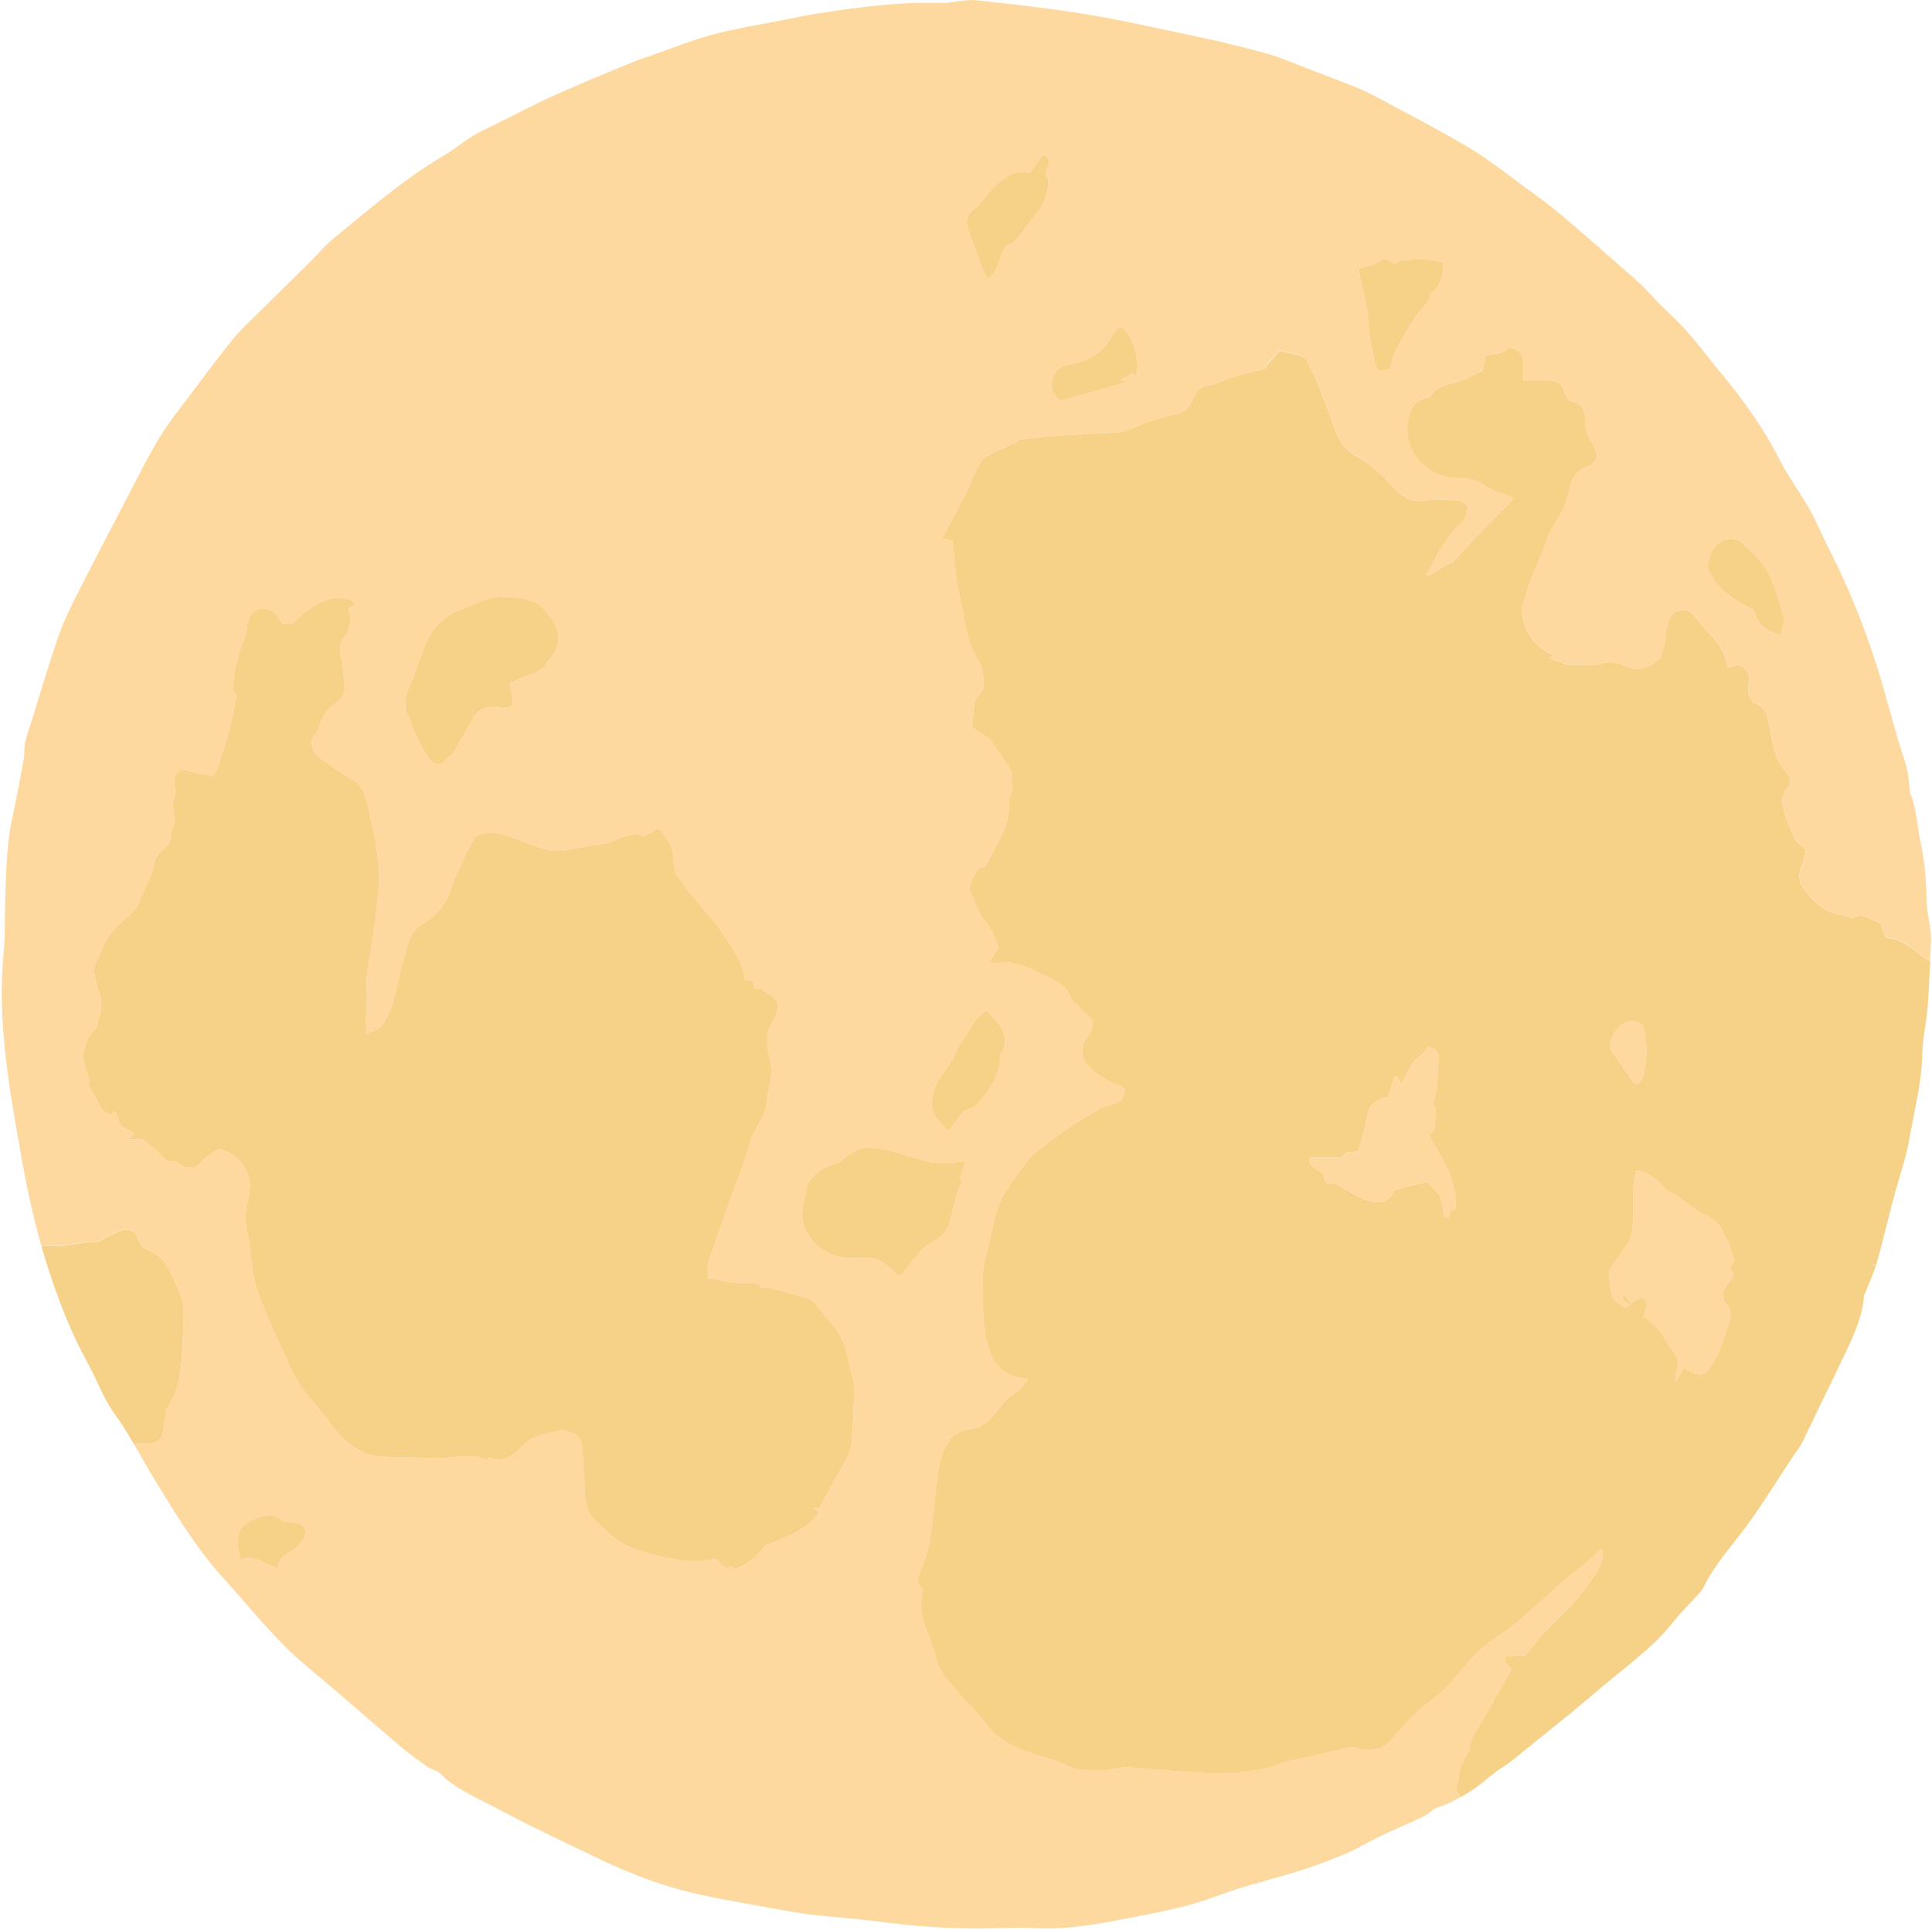
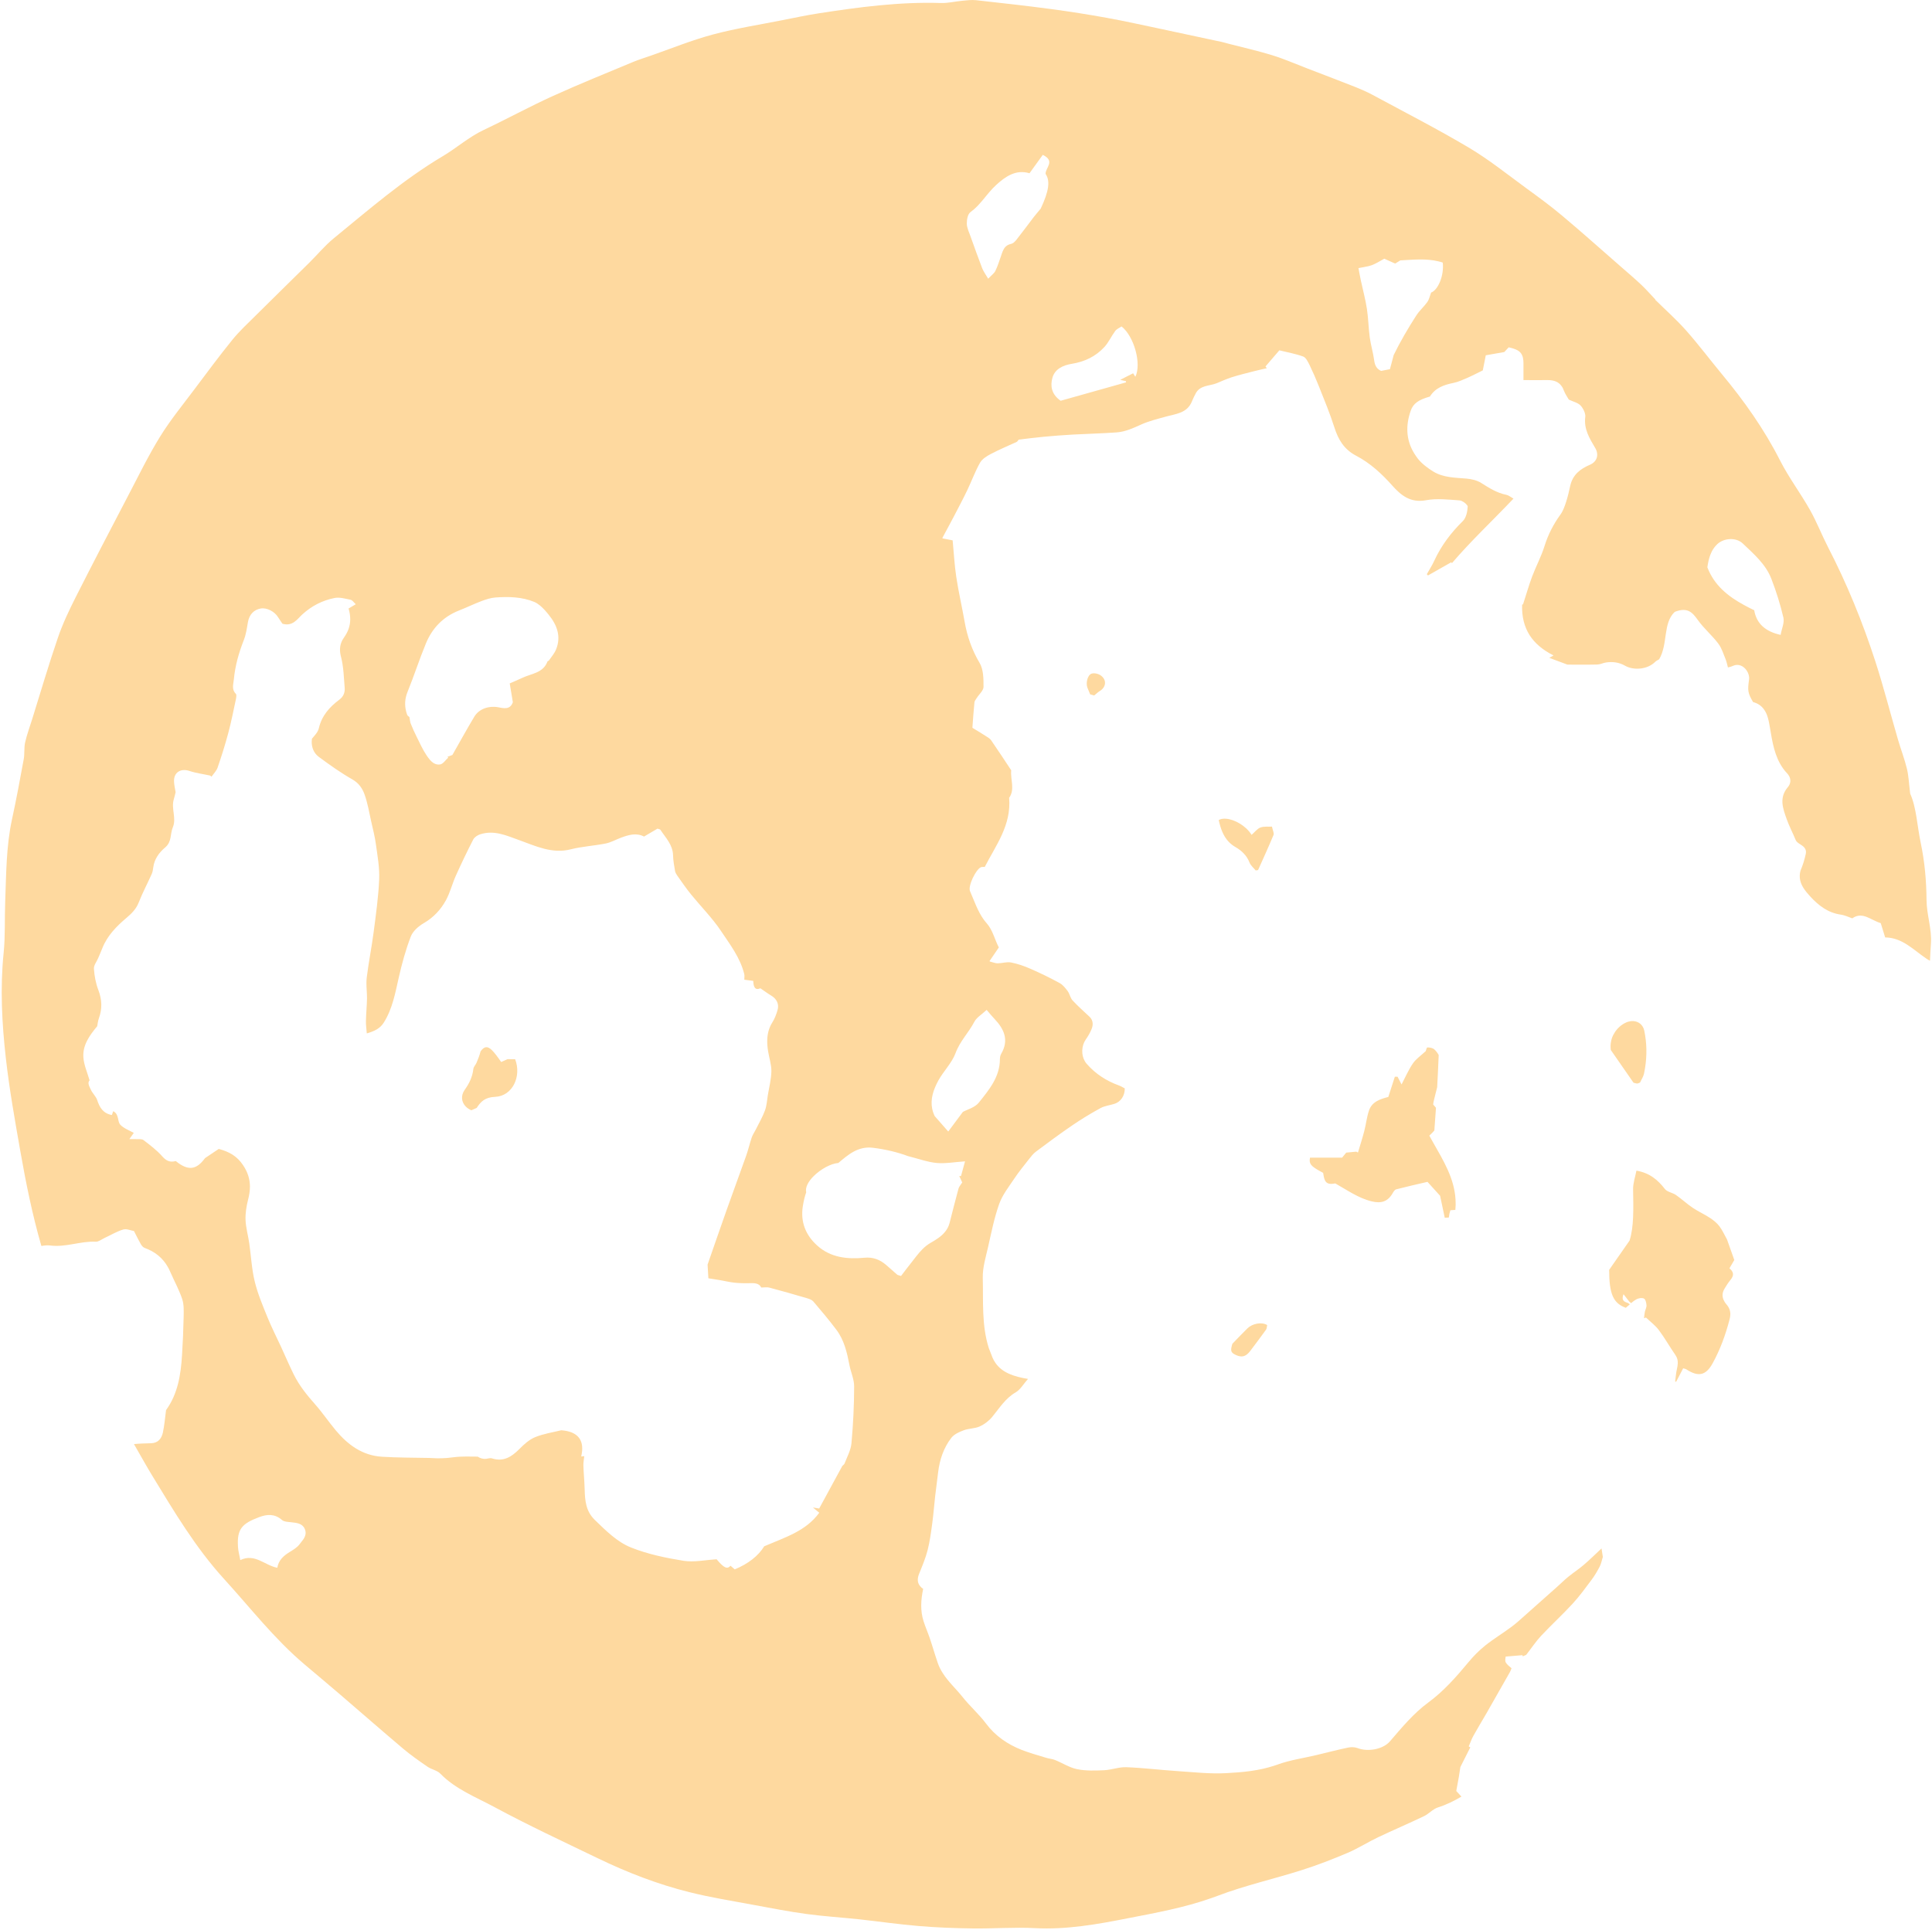
<svg xmlns="http://www.w3.org/2000/svg" fill="#000000" height="382.1" preserveAspectRatio="xMidYMid meet" version="1" viewBox="-0.3 -0.0 382.4 382.1" width="382.4" zoomAndPan="magnify">
  <g id="change1_1">
-     <path d="M246.59,263c0.99-0.98,2.84-1.33,3.92-0.67c-0.07,0.27-0.05,0.67-0.23,0.92c-1.01,1.41-2.06,2.8-3.11,4.19 c-0.56,0.74-1.1,1.09-1.72,1.1c-0.38,0-0.79-0.11-1.27-0.35c-0.89-0.44-0.96-0.81-0.56-2.15C244.71,264.92,245.63,263.94,246.59,263 z M215.77,133.36c-0.82,0.27-1.19,1.87-0.84,2.78c0.17,0.44,0.36,0.87,0.54,1.32c0.23,0.07,0.5,0.14,0.8,0.23 c0.42-0.34,0.74-0.66,1.12-0.89c1.24-0.75,1.41-2.18,0.21-3.06C217.13,133.39,216.3,133.19,215.77,133.36z M100.16,209.69 c-0.21,0.09-0.72,0.32-1.26,0.56c0,0-0.01-0.01-0.01-0.01c0,0,0,0,0,0c-0.75-1.08-1.34-1.87-1.85-2.36 c-0.85-0.81-1.48-0.76-2.22,0.26c-0.2,0.79-0.49,1.54-0.81,2.28c-0.18,0.42-0.58,0.79-0.62,1.21c-0.17,1.56-0.81,2.87-1.71,4.13 c-0.8,1.14-0.67,2.4,0.2,3.3c0.29,0.3,0.66,0.55,1.11,0.75c0.32-0.14,0.68-0.3,1.06-0.47c0.86-1.32,1.7-2.11,3.65-2.19 c3.45-0.14,5.27-4.07,3.96-7.45C101.26,209.69,100.85,209.69,100.16,209.69z M284.16,215.24c0.12-2.13,0.21-4.26,0.3-6.37 c-0.22-0.4-0.5-0.78-0.86-1.11c-0.33-0.3-0.92-0.4-1.38-0.39c-0.16,0.01-0.29,0.66-0.32,0.72c-0.97,0.91-1.94,1.56-2.55,2.45 c-0.88,1.29-1.5,2.75-2.24,4.16c-0.34-0.65-0.57-1.09-0.79-1.53c-0.18,0-0.36,0-0.54,0c-0.42,1.32-0.85,2.64-1.29,4 c-1.58,0.41-3.22,0.92-3.82,2.67c-0.45,1.31-0.59,2.73-0.94,4.08c-0.37,1.43-0.83,2.84-1.25,4.26c-0.11-0.06-0.22-0.12-0.33-0.18 c-0.7,0.07-1.41,0.14-1.99,0.19c-0.34,0.41-0.57,0.69-0.82,1c-2.14,0-4.26,0-6.35,0c-0.03,0.16-0.05,0.3-0.06,0.44 c-0.05,0.96,0.53,1.44,2.66,2.57c0.01,0.12,0.03,0.21,0.05,0.32c0.09,0.56,0.2,1,0.38,1.29c0.35,0.57,0.93,0.67,1.97,0.48 c2.38,1.33,4.54,2.9,7.2,3.55c1.88,0.46,3.19,0.07,4.16-1.62c0.17-0.3,0.42-0.69,0.7-0.76c2.08-0.54,4.17-1.01,6.19-1.48 c0.14,0.15,0.27,0.29,0.4,0.44c0.88,0.98,1.62,1.79,2.1,2.32c0.36,1.71,0.64,3,0.92,4.35c0.32-0.02,0.55-0.03,0.81-0.05 c0.04-0.27,0.06-0.51,0.11-0.75c0.05-0.23,0.13-0.46,0.19-0.69c0.35-0.03,0.66-0.05,0.99-0.07c0.03-0.36,0.05-0.71,0.06-1.06 c0-0.1-0.01-0.19-0.01-0.29c0-0.25,0-0.49-0.02-0.74c-0.25-4.18-2.4-7.67-4.39-11.18c-0.27-0.47-0.54-0.95-0.79-1.42 c0,0,0,0,0.01-0.01c0,0,0-0.01-0.01-0.01c0.39-0.35,0.71-0.68,0.99-1.01c0.12-1.5,0.22-3,0.32-4.49c-0.16-0.21-0.34-0.42-0.55-0.64 c0,0,0-0.01,0-0.01c0,0,0,0,0,0c0.02-0.17,0.03-0.38,0.08-0.57C283.67,217.15,283.92,216.19,284.16,215.24z M251.77,165.31 c0.14-0.36-0.16-0.92-0.31-1.66c0,0,0,0,0,0c0,0-0.01,0-0.01,0c-0.79,0.05-1.61-0.08-2.26,0.18c-0.01,0-0.01,0-0.02,0 c0,0,0,0-0.01,0c-0.65,0.27-1.13,0.93-1.73,1.45c0,0,0,0,0,0c0,0-0.01-0.01-0.01-0.01c-1.1-1.77-3.33-3.04-5.03-3.18 c-0.57-0.05-1.08,0.03-1.47,0.26c0.36,1.63,0.87,3.14,1.98,4.31c0.37,0.39,0.81,0.74,1.34,1.04c0.6,0.35,1.16,0.76,1.63,1.26 c0.48,0.5,0.87,1.09,1.14,1.79c0.23,0.59,0.81,1.06,1.23,1.58c0.16-0.03,0.31-0.05,0.47-0.08c1.03-2.3,2.08-4.59,3.05-6.93 C251.77,165.33,251.77,165.32,251.77,165.31z M341.53,245.39c-0.52-0.93-0.93-1.86-1.53-2.65c-0.5-0.65-1.18-1.19-1.87-1.64 c-1.09-0.72-2.3-1.25-3.38-1.98c-1.16-0.78-2.19-1.75-3.34-2.55c-0.68-0.46-1.71-0.58-2.17-1.17c-1.41-1.81-3.02-3.19-5.64-3.64 c-0.23,1.21-0.68,2.45-0.66,3.69c0.06,3.74,0.18,7.47-0.71,10.17c-0.01,0.01-0.01,0.02-0.02,0.03c0,0,0,0,0,0 c-1.7,2.44-2.87,4.12-4.01,5.75c0,4.79,0.82,6.63,3.3,7.51c0.27-0.22,0.53-0.45,0.79-0.68c-0.12-0.09-0.25-0.18-0.37-0.27 c-0.56-0.17-1.04-0.38-1.05-0.99c0-0.2,0.05-0.45,0.17-0.75c0.46,0.59,0.81,1.04,1.16,1.49c0,0,0,0,0,0c0,0,0,0,0,0 c0,0,0.01-0.01,0.01-0.01c0.11,0.09,0.22,0.19,0.33,0.29h0c0,0,0,0,0,0c0.32-0.27,0.64-0.52,1-0.73c0.42-0.25,1.13-0.37,1.54-0.18 c0.32,0.15,0.48,0.86,0.51,1.33c0,0,0,0.01,0,0.01c0,0,0,0.01,0,0.01c0.03,0.41-0.23,0.84-0.32,1.27c-0.09,0.42-0.12,0.86-0.17,1.28 c0.13-0.05,0.26-0.09,0.39-0.14c0.86,0.82,1.84,1.55,2.54,2.48c1.18,1.57,2.14,3.3,3.27,4.92c0.39,0.56,0.51,1.11,0.48,1.68 c-0.01,0.35-0.08,0.71-0.16,1.08c-0.19,0.81-0.24,1.66-0.36,2.49c0.06,0.03,0.12,0.06,0.19,0.08c0.47-0.9,0.94-1.81,1.4-2.68 c0.37,0.11,0.5,0.13,0.6,0.19c2.34,1.54,3.86,1.29,5.21-1.14c1.52-2.75,2.59-5.7,3.38-8.76c0.08-0.3,0.12-0.58,0.14-0.84 c0.04-0.8-0.21-1.48-0.79-2.14c-0.26-0.3-0.44-0.61-0.57-0.92c-0.29-0.71-0.23-1.45,0.26-2.23c0.32-0.51,0.63-1.04,1.01-1.5 c0.32-0.37,0.51-0.7,0.59-1c0.12-0.51-0.09-0.95-0.67-1.46c0.34-0.58,0.68-1.16,0.96-1.64C342.45,248,341.98,246.66,341.53,245.39z M323.02,214.35c0.35,0.08,0.55,0.17,0.74,0.16s0.38-0.13,0.55-0.19c0.31-0.67,0.66-1.17,0.78-1.73c0.08-0.37,0.15-0.75,0.21-1.12 c0.4-2.48,0.37-4.98-0.16-7.47c-0.25-1.12-1.13-1.79-2.16-1.85c-0.34-0.02-0.71,0.03-1.07,0.14c-0.21,0.07-0.43,0.16-0.65,0.28 c-0.01,0-0.01,0.01-0.02,0.01c-0.21,0.11-0.42,0.25-0.62,0.4c-0.02,0.01-0.03,0.02-0.05,0.03c-0.19,0.15-0.38,0.31-0.56,0.5 c-0.02,0.02-0.04,0.05-0.07,0.07c-0.17,0.18-0.33,0.37-0.48,0.58c-0.02,0.03-0.05,0.07-0.07,0.1c-0.14,0.21-0.27,0.43-0.39,0.66 c-0.02,0.04-0.04,0.08-0.06,0.12c-0.11,0.23-0.2,0.48-0.27,0.73c-0.02,0.05-0.03,0.11-0.04,0.17c-0.06,0.24-0.1,0.5-0.13,0.76 c-0.01,0.09-0.01,0.17-0.02,0.26c-0.01,0.23,0,0.46,0.02,0.7c0.01,0.07,0.01,0.13,0.02,0.2 C319.84,209.77,321.46,212.1,323.02,214.35z M381.89,186.82c-0.08,1.13-0.14,2.25-0.19,3.38c-0.22-0.11-0.45-0.24-0.66-0.38 c-2.6-1.74-4.8-4.21-8.21-4.23c-0.31-1-0.6-1.9-0.86-2.78c-0.01,0-0.02-0.01-0.02-0.01c-0.01-0.02-0.01-0.03-0.02-0.05 c-1.96-0.59-3.6-2.37-5.61-0.94c-0.85-0.29-1.52-0.63-2.23-0.73c-2.57-0.34-4.46-1.82-6.12-3.63c-0.48-0.52-0.94-1.07-1.31-1.65 c-0.62-0.99-0.95-2.1-0.59-3.43c0.46-1.08,0.81-2.2,1.05-3.34c0.09-0.44,0.01-0.75-0.14-1.01c-0.33-0.63-1.18-0.88-1.66-1.4 c-0.07-0.09-0.14-0.18-0.19-0.29c-0.57-1.4-1.29-2.74-1.79-4.15c-0.75-2.12-1.57-4.25,0.24-6.36c0.55-0.65,0.68-1.54,0.13-2.35 c-0.08-0.12-0.17-0.25-0.28-0.36c-0.3-0.31-0.57-0.64-0.81-0.98c-1.69-2.37-2.12-5.23-2.59-8.03c-0.24-1.41-0.48-2.77-1.26-3.75 c-0.46-0.61-1.11-1.1-2.09-1.36c-1.05-1.82-1.1-2.25-0.79-4.48c0.08-0.59-0.11-1.24-0.47-1.76c-0.58-0.88-1.64-1.44-2.75-0.91 c-0.27,0.13-0.58,0.19-0.96,0.3c-0.16-0.59-0.26-1.13-0.46-1.62c-0.44-1.06-0.77-2.22-1.45-3.1c0,0,0-0.01-0.01-0.01 c-0.01-0.02-0.02-0.04-0.03-0.05c-1.23-1.61-2.82-2.95-4-4.6c-1.05-1.47-2.01-2.64-4.58-1.62c-2.38,2.24-1.3,6.31-3.08,9.38 c-0.22,0.14-0.56,0.28-0.8,0.52c-1.54,1.54-4.28,1.71-5.95,0.76c-1.21-0.69-2.43-0.83-3.74-0.65c-0.59,0.08-1.15,0.39-1.73,0.41 c-1.99,0.05-3.97,0.02-5.94,0.02c-1.15-0.43-2.31-0.86-3.59-1.34c0.23-0.13,0.36-0.21,0.48-0.27c0.15-0.08,0.31-0.16,0.34-0.18 c-0.03-0.01-0.05-0.03-0.07-0.04c0.01,0,0.03-0.02,0.03-0.02c-2.06-1.04-3.64-2.36-4.69-4c-1.04-1.66-1.55-3.65-1.47-6.02 c0,0,0.18-0.03,0.2-0.12c0.6-1.82,1.12-3.68,1.79-5.47c0.76-2.02,1.8-3.94,2.44-6c0.71-2.28,1.76-4.32,3.15-6.24 c0.53-0.73,0.85-1.65,1.13-2.52c0.35-1.06,0.58-2.16,0.83-3.25c0.5-2.13,1.96-3.28,3.89-4.1c1.41-0.6,1.82-1.99,1.05-3.3 c-1.13-1.91-2.28-3.74-1.98-6.15c0.07-0.54-0.19-1.24-0.55-1.78c-0.12-0.19-0.25-0.36-0.39-0.51c-0.56-0.57-1.5-0.76-2.31-1.15 c-0.3-0.52-0.73-1.12-0.98-1.79c-0.14-0.39-0.31-0.71-0.52-0.97c-0.62-0.83-1.55-1.11-2.7-1.11c-1.53,0.02-3.06,0-4.78,0 c0-1.25,0-2.27,0-3.28c0-0.79-0.1-1.37-0.35-1.8c-0.38-0.72-1.15-1.08-2.57-1.41c-0.26,0.28-0.56,0.6-0.88,0.94 c-1.11,0.19-2.26,0.39-3.66,0.64c-0.22,1.11-0.45,2.25-0.59,2.99c-1.2,0.58-2.09,1.06-3.02,1.46c-0.91,0.39-1.82,0.83-2.78,1.02 c-1.87,0.38-3.58,0.95-4.67,2.7c-2.27,0.65-3.3,1.36-3.81,2.84c-1.02,2.93-0.89,5.77,0.65,8.32c0.22,0.36,0.46,0.72,0.73,1.08 c0.81,1.04,1.95,1.9,3.09,2.6c1.99,1.22,4.29,1.21,6.54,1.4c1.01,0.08,2.12,0.34,2.96,0.87c1.58,1,3.12,1.98,4.99,2.35 c0.43,0.09,0.82,0.42,1.39,0.75c-4.17,4.4-8.43,8.38-12.18,12.77c-0.02-0.03-0.1-0.12-0.14-0.17c-1.58,0.9-3.09,1.76-4.6,2.61 c-0.08-0.08-0.16-0.17-0.23-0.25c0.5-0.89,1.05-1.74,1.47-2.66c1.38-3,3.32-5.56,5.67-7.87c0.65-0.64,0.9-1.87,0.95-2.84 c0.01-0.1-0.06-0.22-0.16-0.34c-0.28-0.39-0.99-0.87-1.45-0.9c-2.22-0.16-4.51-0.43-6.66-0.03c-3.06,0.56-4.93-0.96-6.69-2.94 c-1.01-1.14-2.08-2.22-3.22-3.2c-1.22-1.04-2.52-1.96-3.97-2.71c-1.15-0.61-2.03-1.41-2.71-2.35c-0.67-0.94-1.15-2.03-1.53-3.23 c-0.87-2.75-2-5.43-3.06-8.12c-0.56-1.42-1.17-2.81-1.83-4.18c-0.16-0.32-0.34-0.7-0.55-1.02c-0.2-0.32-0.43-0.58-0.7-0.69 c-1.49-0.55-3.08-0.83-4.75-1.24c-0.99,1.14-1.86,2.16-2.74,3.19c0.01,0.02,0.03,0.04,0.04,0.06c0,0,0,0,0,0 c0.07,0.1,0.15,0.2,0.22,0.29c-0.89,0.21-1.79,0.4-2.67,0.63c-1.42,0.37-2.86,0.71-4.26,1.16c-1.02,0.32-1.99,0.77-2.98,1.18 c-1.44,0.59-3.31,0.34-4.19,2.07c-0.25,0.49-0.5,0.98-0.7,1.48c-0.94,2.41-3.21,2.51-5.23,3.08c-1.61,0.45-3.27,0.85-4.79,1.53 c-1.59,0.71-3.16,1.46-4.91,1.58c-2.88,0.21-5.77,0.27-8.65,0.43c-1.92,0.11-3.83,0.25-5.74,0.43c-1.72,0.16-3.43,0.39-4.99,0.57 c-0.19,0.23-0.27,0.4-0.39,0.45c-1.71,0.79-3.45,1.51-5.12,2.39c-0.81,0.42-1.71,0.99-2.14,1.73c-0.98,1.74-1.67,3.66-2.54,5.47 c-0.81,1.69-1.69,3.34-2.55,5c-0.73,1.4-1.49,2.79-2.38,4.45c0.02,0,0.04,0.01,0.07,0.01c-0.01,0.02-0.02,0.03-0.03,0.05 c0.93,0.19,1.5,0.29,2.01,0.39c0.23,2.34,0.35,4.83,0.72,7.27c0.45,2.96,1.13,5.89,1.65,8.84c0.51,2.91,1.44,5.59,2.97,8.17 c0.77,1.29,0.77,3.14,0.77,4.73c0,0.72-0.86,1.44-1.32,2.17c-0.18,0.29-0.45,0.59-0.48,0.9c-0.17,1.68-0.28,3.36-0.4,5 c0.01,0.01,0.03,0.02,0.04,0.03c0,0.01,0,0.02,0,0.03c1.01,0.61,1.79,1.07,2.55,1.57c0.39,0.25,0.85,0.49,1.1,0.85 c0.67,0.97,1.33,1.95,1.99,2.94c0.66,0.99,1.32,1.99,2,3.02c-0.19,1.8,0.79,3.79-0.41,5.45c0.46,5.42-2.63,9.4-4.83,13.69 c-0.25,0.02-0.54-0.04-0.77,0.06c-0.99,0.44-2.59,3.72-2.14,4.74c0.82,1.88,1.51,3.94,2.67,5.56c0.18,0.25,0.36,0.49,0.57,0.72 c0.16,0.19,0.31,0.37,0.45,0.57c0.94,1.36,1.25,2.85,2.01,4.28c-0.58,0.85-1.13,1.66-1.85,2.72c0.02,0.01,0.04,0.01,0.07,0.02 c-0.01,0.01-0.02,0.03-0.03,0.04c0.67,0.17,1.13,0.38,1.59,0.37c0.88-0.01,1.8-0.33,2.63-0.17c1.32,0.26,2.63,0.71,3.87,1.26 c1.95,0.85,3.87,1.79,5.74,2.81c0.65,0.35,1.16,1.01,1.62,1.62c0.3,0.42,0.43,0.97,0.68,1.42c0.08,0.15,0.16,0.29,0.28,0.41 c1.05,1.14,2.22,2.16,3.34,3.22c0.09,0.09,0.17,0.18,0.25,0.27c0.46,0.64,0.48,1.38,0.19,2.12c-0.29,0.75-0.71,1.46-1.17,2.12 c-0.86,1.23-0.94,3.05-0.18,4.31c0.1,0.18,0.22,0.36,0.36,0.51c1.75,2,3.91,3.39,6.4,4.29c0.42,0.15,0.81,0.4,1.14,0.58 c0,1.48-0.81,2.65-2.05,3.05c-0.91,0.29-1.91,0.39-2.73,0.83c-1.94,1.06-3.84,2.21-5.66,3.46c-2.44,1.66-4.81,3.43-7.17,5.19 c-0.53,0.4-0.95,0.96-1.37,1.49c-0.98,1.25-1.99,2.48-2.87,3.8c-1.08,1.62-2.35,3.22-3,5.02c-0.99,2.77-1.56,5.69-2.21,8.56 c-0.46,2.02-1.1,4.09-1.05,6.11c0.12,4.66-0.25,9.38,1.2,13.91c0.21,0.54,0.42,1.08,0.74,1.9c0.15,0.35,0.33,0.67,0.53,0.96 c1.33,2,3.71,2.78,6.48,3.23c-0.93,1.06-1.52,2.12-2.41,2.64c-2.08,1.2-3.25,3.16-4.7,4.91c-0.64,0.77-1.54,1.45-2.45,1.86 c-0.97,0.43-2.16,0.38-3.17,0.76c-0.89,0.33-1.89,0.78-2.44,1.49c-1.54,1.99-2.32,4.34-2.62,6.85c-0.19,1.56-0.4,3.11-0.58,4.67 c-0.21,1.83-0.34,3.66-0.59,5.49c-0.24,1.76-0.47,3.52-0.91,5.24c-0.41,1.59-1.05,3.12-1.67,4.64c-0.39,0.96-0.37,1.77,0.14,2.41 c0.16,0.22,0.38,0.43,0.65,0.61c-0.46,2.2-0.58,4.31,0.08,6.4c0.36,1.13,0.84,2.21,1.22,3.33c0.57,1.67,1.05,3.38,1.63,5.04 c0.24,0.69,0.57,1.31,0.95,1.9c1.09,1.73,2.65,3.13,3.92,4.73c1.44,1.82,3.23,3.37,4.62,5.23c1.87,2.5,4.29,4.15,7.12,5.26 c1.57,0.61,3.2,1.05,4.81,1.55c0.57,0.18,1.19,0.21,1.74,0.43c1.47,0.59,2.86,1.51,4.38,1.82c1.72,0.35,3.56,0.29,5.34,0.21 c1.48-0.07,2.95-0.66,4.41-0.6c3.37,0.13,6.73,0.55,10.1,0.77c3.21,0.21,6.43,0.58,9.62,0.41c3.27-0.17,6.54-0.46,9.73-1.54 c0.16-0.05,0.32-0.1,0.47-0.16c2.45-0.9,5.1-1.26,7.65-1.87c2.1-0.5,4.19-1.05,6.3-1.49c0.6-0.13,1.31-0.12,1.87,0.09 c2.01,0.79,5.04,0.29,6.44-1.34c2.35-2.73,4.66-5.53,7.57-7.67c3.09-2.27,5.55-5.09,7.97-8c0.99-1.19,2.09-2.31,3.3-3.28 c1.66-1.33,3.5-2.43,5.21-3.71c1.08-0.8,2.06-1.73,3.07-2.62c1.99-1.76,3.97-3.52,5.95-5.29c0.74-0.66,1.45-1.37,2.22-2 c1-0.81,2.09-1.52,3.07-2.36c1.17-1,2.26-2.08,3.51-3.25c0.12,0.79,0.2,1.28,0.26,1.68c-0.21,0.67-0.32,1.32-0.61,1.89 c-0.47,0.91-1,1.81-1.61,2.63c-1.21,1.62-2.4,3.26-3.77,4.75c-2,2.17-4.18,4.17-6.2,6.32c-1.04,1.11-1.89,2.4-2.98,3.8 c-0.07,0.03-0.38,0.16-0.69,0.3c-0.01-0.06-0.01-0.12-0.02-0.18c-0.01,0-0.02,0-0.03,0c0-0.02-0.01-0.04-0.01-0.06 c-1.11,0.09-2.23,0.19-3.31,0.28c-0.11,0.71-0.15,0.98,0.16,1.36c0.17,0.24,0.48,0.51,1,0.95c-0.1,0.23-0.18,0.49-0.3,0.72 c-1.56,2.76-3.13,5.53-4.71,8.28c-0.84,1.46-1.73,2.9-2.54,4.37c-0.37,0.66-0.61,1.39-0.92,2.09c0.02,0.01,0.04,0.02,0.05,0.03 c0,0.01-0.01,0.02-0.01,0.03c0.09,0.04,0.18,0.09,0.27,0.13c-0.75,1.5-1.52,3-1.97,3.91c-0.1,0.7-0.2,1.32-0.29,1.89 c-0.2,1.12-0.37,2.02-0.52,2.85c0.38,0.41,0.71,0.77,1.02,1.11c-1.46,0.86-2.99,1.62-4.64,2.14c-1.02,0.32-1.81,1.28-2.8,1.75 c-2.99,1.43-6.04,2.73-9.04,4.15c-2.04,0.97-3.96,2.21-6.03,3.09c-2.97,1.26-5.99,2.44-9.06,3.41c-5.55,1.77-11.28,3.04-16.7,5.11 c-0.41,0.16-0.82,0.29-1.22,0.44c-5.43,1.92-11.06,2.93-16.65,4.02c-5.99,1.18-12.06,2.26-18.27,1.93 c-4.11-0.22-8.25,0.12-12.37,0.06c-3.56-0.05-7.12-0.18-10.66-0.48c-3.94-0.33-7.87-0.9-11.8-1.33c-3.46-0.37-6.94-0.58-10.39-1.05 c-3.52-0.48-7.02-1.16-10.52-1.81c-4.21-0.78-8.46-1.46-12.61-2.5c-6.3-1.56-12.35-3.91-18.19-6.73 c-6.85-3.31-13.76-6.52-20.45-10.13c-3.67-1.98-7.68-3.51-10.71-6.62c-0.63-0.65-1.73-0.82-2.52-1.36c-1.66-1.14-3.32-2.3-4.86-3.6 c-4.19-3.54-8.31-7.15-12.47-10.72c-2.33-2-4.69-3.97-7.03-5.95c-5.96-5.04-10.72-11.2-15.94-16.93c-5.68-6.24-9.9-13.39-14.24-20.5 c-1.23-2.03-2.38-4.12-3.57-6.18c1.13-0.12,2.28-0.13,3.42-0.17c1.38-0.05,2.04-0.95,2.3-2.1c0.3-1.41,0.42-2.86,0.63-4.46 c2.33-3.21,2.92-6.99,3.16-10.86c0.16-2.53,0.27-5.05,0.32-7.58c0.02-1.19,0.08-2.46-0.29-3.56c-0.16-0.48-0.35-0.96-0.55-1.43 c-0.34-0.81-0.72-1.6-1.1-2.39c-0.26-0.55-0.52-1.1-0.76-1.66c-0.12-0.28-0.26-0.56-0.41-0.82c-1.02-1.84-2.58-3.07-4.61-3.81 c-0.31-0.11-0.59-0.45-0.76-0.75c-0.44-0.76-0.82-1.56-1.35-2.59c-0.62-0.1-1.46-0.5-2.13-0.3c-1.29,0.38-2.47,1.11-3.71,1.68 c-0.57,0.27-1.16,0.76-1.72,0.73c-3.05-0.14-5.96,1.16-9.05,0.75c-0.56-0.07-1.14,0-1.72,0.1c-1.8-6.24-3.08-12.58-4.2-18.97 c-1.06-6.05-2.14-12.1-2.83-18.2c-0.78-6.91-1.15-13.86-0.44-20.84c0.34-3.35,0.18-6.75,0.31-10.13c0.21-5.47,0.18-10.95,1.35-16.34 c0.86-3.95,1.59-7.93,2.32-11.9c0.2-1.08,0.03-2.23,0.27-3.29c0.35-1.57,0.92-3.09,1.4-4.63c1.68-5.38,3.26-10.79,5.09-16.12 c0.94-2.75,2.2-5.4,3.51-8c3.42-6.77,6.93-13.49,10.44-20.21c2.04-3.9,3.97-7.87,6.28-11.61c2.02-3.27,4.48-6.28,6.79-9.36 c2.47-3.29,4.92-6.6,7.51-9.8c1.37-1.69,2.99-3.19,4.54-4.73c3.55-3.53,7.14-7.03,10.7-10.55c1.61-1.59,3.06-3.36,4.8-4.79 c6.98-5.71,13.79-11.63,21.6-16.28c2.75-1.63,5.17-3.81,8.12-5.2c4.59-2.17,9.06-4.62,13.69-6.72c5.23-2.38,10.57-4.52,15.87-6.74 c1.12-0.47,2.28-0.82,3.43-1.22c4.11-1.43,8.16-3.09,12.35-4.21c4.52-1.21,9.17-1.93,13.76-2.84c2.38-0.47,4.76-0.98,7.15-1.35 c8.02-1.24,16.05-2.31,24.2-2.05c1.43,0.05,2.86-0.32,4.3-0.45c0.89-0.08,1.79-0.2,2.67-0.11c4.97,0.55,9.94,1.1,14.89,1.76 c3.67,0.49,7.34,1.07,10.99,1.73c3.64,0.66,7.25,1.47,10.87,2.23c3.51,0.74,7.01,1.49,10.51,2.25c0.44,0.1,0.88,0.19,1.32,0.28 c0.47,0.1,0.94,0.25,1.41,0.37c2.89,0.75,5.81,1.4,8.66,2.28c2.38,0.74,4.67,1.75,7,2.64c3.16,1.21,6.33,2.42,9.47,3.66 c1.13,0.45,2.25,0.94,3.32,1.51c6.4,3.46,12.89,6.78,19.15,10.5c3.95,2.35,7.57,5.26,11.29,7.98c2.41,1.76,4.83,3.52,7.11,5.44 c3.91,3.28,7.71,6.68,11.56,10.04c1.4,1.22,2.82,2.43,4.17,3.7c0.97,0.92,1.85,1.94,2.78,2.91c-0.02,0.01-0.03,0.02-0.05,0.03 c2.06,2.03,4.23,3.95,6.14,6.11c2.46,2.78,4.69,5.76,7.06,8.62c4.41,5.31,8.37,10.9,11.51,17.09c1.72,3.38,4.04,6.45,5.91,9.77 c1.34,2.37,2.33,4.95,3.58,7.38c3.76,7.28,6.85,14.85,9.37,22.63c1.66,5.12,2.98,10.34,4.49,15.51c0.56,1.92,1.29,3.8,1.76,5.75 c0.34,1.39,0.39,2.86,0.64,4.91c1.23,2.7,1.37,6.3,2.09,9.76c0.79,3.74,1.12,7.5,1.15,11.31 C381.04,181.09,382.09,183.88,381.89,186.82z M80.11,140.94c0.05,0.19,0.11,0.38,0.18,0.57c0.03,0.09,0.1,0.16,0.17,0.23 c0.12,0.11,0.24,0.19,0.27,0.2c0.11,0.58,0.13,0.98,0.27,1.33c0.36,0.89,0.75,1.77,1.18,2.62c0.62,1.24,1.19,2.53,1.97,3.68 c0.39,0.57,0.85,1.22,1.46,1.55c0.35,0.2,0.75,0.29,1.21,0.22c0.59-0.1,1.07-0.88,1.6-1.35c-0.05-0.06-0.1-0.11-0.15-0.17 c0.34-0.12,0.68-0.24,0.97-0.35c1.47-2.58,2.86-5.12,4.35-7.6c0.91-1.52,2.84-2.18,4.65-1.86c1.13,0.2,2.4,0.59,2.97-0.98 c-0.21-1.28-0.41-2.46-0.62-3.73c0.9-0.4,1.72-0.73,2.51-1.11c1.79-0.85,4.1-0.93,4.96-3.23c0.03-0.09,0.23-0.11,0.29-0.2 c0.49-0.72,1.09-1.39,1.41-2.18c1.05-2.57,0.19-4.84-1.43-6.84c-0.53-0.67-1.14-1.37-1.81-1.91c-0.34-0.27-0.69-0.5-1.07-0.66 c-2.43-1.01-5.08-1.07-7.69-0.88c-0.92,0.07-1.85,0.37-2.73,0.7c-1.51,0.57-2.96,1.28-4.46,1.87c-3.15,1.23-5.31,3.48-6.57,6.53 c-1.3,3.14-2.34,6.4-3.62,9.55C79.82,138.31,79.75,139.61,80.11,140.94z M60.02,302.68c-0.5-1.12-1.61-1.18-2.67-1.31 c-0.63-0.07-1.42-0.08-1.85-0.46c-1.42-1.24-2.93-1.15-4.51-0.55c-3.41,1.28-4.39,2.37-4.19,5.78c0,0.06,0,0.12,0.01,0.18 c0.05,0.75,0.26,1.49,0.45,2.54c2.91-1.39,4.83,1.06,7.33,1.52c0.24-1.52,1.27-2.41,2.51-3.16c0.69-0.42,1.42-0.87,1.89-1.49 c0.08-0.11,0.17-0.22,0.26-0.34C59.87,304.64,60.52,303.79,60.02,302.68z M168.76,274.49c0.01-1.43-0.67-2.84-0.94-4.28 c-0.48-2.48-1.04-4.91-2.57-6.94c-1.44-1.92-3-3.77-4.56-5.6c-0.28-0.33-0.8-0.52-1.25-0.65c-2.48-0.73-4.96-1.44-7.45-2.1 c-0.48-0.13-1.02-0.02-1.62-0.02c-0.4-0.88-1.34-0.89-2.34-0.86c-0.99,0.03-1.98,0-2.96-0.1c-0.94-0.1-1.86-0.33-2.79-0.49 c-0.8-0.14-1.61-0.26-2.37-0.38c-0.06-1.07-0.11-1.88-0.16-2.71c1.25-3.59,2.5-7.22,3.78-10.83c1.26-3.56,2.58-7.11,3.84-10.67 c0.43-1.2,0.71-2.46,1.12-3.67c0.18-0.53,0.52-1,0.77-1.51c0.63-1.26,1.35-2.49,1.84-3.81c0.35-0.94,0.41-2,0.57-3.01 c0.26-1.59,0.68-3.17,0.71-4.77c0,0,0,0,0-0.01c0,0,0,0,0,0c0.02-1.31-0.44-2.63-0.65-3.95c-0.12-0.74-0.19-1.48-0.17-2.2 c0.03-1.21,0.3-2.39,1.01-3.52c0.47-0.74,0.79-1.6,1.03-2.44c0.09-0.3,0.12-0.58,0.1-0.86c-0.05-0.82-0.54-1.51-1.33-1.99 c-0.71-0.42-1.37-0.92-2.16-1.46c-1.1,0.47-1.37-0.31-1.42-1.47c-0.62-0.08-1.21-0.16-1.77-0.23c0-0.25,0.04-0.53,0.03-0.82 c0-0.1-0.02-0.2-0.04-0.3c-0.8-3.24-2.82-5.86-4.61-8.54c-1.72-2.57-3.94-4.79-5.9-7.2c-0.97-1.19-1.84-2.47-2.73-3.72 c-0.2-0.29-0.4-0.62-0.46-0.95c-0.17-1.02-0.37-2.06-0.39-3.09c-0.05-2.11-1.48-3.49-2.52-5.08c-0.05-0.08-0.22-0.09-0.56-0.21 c-0.75,0.44-1.62,0.95-2.67,1.57c-1.48-0.79-2.99-0.35-4.5,0.2c-1.03,0.38-2.02,0.96-3.08,1.17c-2.28,0.46-4.65,0.58-6.9,1.15 c-3.73,0.95-6.98-0.65-10.24-1.82c-2.55-0.92-4.95-2.03-7.7-1.15c-0.53,0.17-1.14,0.57-1.38,1.03c-1.21,2.35-2.35,4.74-3.44,7.16 c-0.71,1.57-1.12,3.29-1.93,4.8c-1.03,1.9-2.47,3.47-4.42,4.6c-1.04,0.6-2.16,1.58-2.57,2.65c-1.01,2.62-1.76,5.37-2.38,8.11 c-0.7,3.08-1.24,6.18-2.96,8.92c-0.74,1.18-1.85,1.71-3.37,2.15c-0.07-0.92-0.19-1.7-0.17-2.46c0.03-1.48,0.18-2.95,0.21-4.43 c0,0,0,0,0-0.01c0,0,0,0,0,0c0.01-1.04-0.12-2.1-0.11-3.13c0-0.34,0.02-0.69,0.06-1.03c0.37-3.02,0.98-6.01,1.37-9.02 c0.45-3.46,0.94-6.93,1.09-10.41c0,0,0-0.01,0-0.01c0,0,0,0,0,0c0.1-2.26-0.32-4.56-0.63-6.83c-0.21-1.58-0.61-3.14-0.96-4.69 c-0.4-1.79-0.7-3.62-1.32-5.33c-0.42-1.16-1.12-2.2-2.37-2.92c-2.32-1.32-4.51-2.88-6.66-4.47c-1.01-0.75-1.44-1.88-1.41-3.08 c0-0.17,0.02-0.34,0.04-0.52c0.57-0.67,1.2-1.32,1.37-2.08c0.57-2.46,2.1-4.19,4.03-5.63c0.85-0.63,1.16-1.44,1.08-2.4c0,0,0,0,0,0 c0,0,0-0.01,0-0.01c-0.17-2.03-0.21-4.12-0.72-6.07c-0.15-0.57-0.22-1.1-0.2-1.59c0.03-0.83,0.3-1.58,0.83-2.32 c0.79-1.11,1.17-2.26,1.19-3.47c0.01-0.72-0.1-1.46-0.33-2.21c0.42-0.25,0.82-0.49,1.42-0.84c0,0,0,0-0.01-0.01c0,0,0,0,0.01,0 c-0.4-0.37-0.67-0.81-1.02-0.88c-1.05-0.21-2.18-0.55-3.17-0.35c-2.4,0.48-4.54,1.56-6.4,3.27c-1,0.92-1.88,2.4-3.91,1.83 c-0.2-0.3-0.54-0.76-0.84-1.25c-0.71-1.19-2.27-1.98-3.47-1.77c-1.29,0.23-2.27,1.13-2.54,2.76c-0.2,1.18-0.37,2.4-0.81,3.51 c-0.98,2.5-1.71,5.05-1.96,7.73c-0.05,0.5-0.17,1-0.17,1.49c0,0.49,0.12,0.96,0.56,1.4c0.09,0.09,0.11,0.26,0.1,0.45 c-0.01,0.2-0.05,0.41-0.08,0.59c-0.48,2.24-0.92,4.49-1.51,6.7c-0.62,2.32-1.34,4.61-2.12,6.87c-0.23,0.66-0.8,1.21-1.21,1.81 c-0.1-0.08-0.19-0.21-0.3-0.24c-1.36-0.3-2.76-0.47-4.07-0.91c-1.77-0.58-3.16,0.32-3.04,2.19c0,0,0,0,0,0c0,0,0,0.01,0,0.01 c0.04,0.68,0.2,1.34,0.31,2.01c-0.11,0.44-0.21,0.91-0.35,1.37c-0.15,0.46-0.18,0.93-0.17,1.4c0.03,0.94,0.26,1.88,0.24,2.82 c-0.01,0.47-0.09,0.93-0.28,1.39c-0.55,1.3-0.15,2.83-1.53,3.98c-1.1,0.92-2.1,2.22-2.32,3.84c-0.06,0.47-0.13,0.97-0.32,1.4 c-0.84,1.88-1.82,3.71-2.57,5.63c-0.51,1.29-1.36,2.14-2.38,3.01c-2,1.69-3.85,3.55-4.84,6.08c-0.26,0.66-0.54,1.3-0.82,1.95 c-0.3,0.7-0.88,1.41-0.83,2.08c0,0,0,0,0,0c0,0,0,0,0,0.01c0.1,1.42,0.37,2.89,0.88,4.21c0.36,0.95,0.56,1.88,0.58,2.81 c0.02,0.93-0.14,1.85-0.48,2.79c-0.2,0.56-0.25,1.18-0.33,1.56c-1.57,1.88-2.87,3.75-2.74,6.07c0,0,0,0,0,0c0,0,0,0.01,0,0.01 c0.08,1.55,0.78,3.06,1.23,4.64c-0.19,0.19-0.23,0.41-0.21,0.64c0.04,0.39,0.29,0.83,0.47,1.22c0.33,0.73,1.01,1.31,1.25,2.05 c0.48,1.48,1.18,2.63,2.9,2.95c0.07-0.19,0.16-0.45,0.27-0.76c1.22,0.62,0.77,2.02,1.41,2.69c0.7,0.74,1.8,1.11,2.66,1.61 c-0.23,0.32-0.47,0.66-0.87,1.22c0,0,0,0,0.01,0c0,0,0,0.01-0.01,0.01c0.62,0,0.95-0.02,1.28,0c0.51,0.04,1.16-0.08,1.51,0.19 c1.31,1,2.65,2.01,3.73,3.24c0.8,0.91,1.56,1.21,2.66,0.91c2.57,2.12,4.18,1.62,5.79-0.58c1.05-0.7,1.92-1.28,2.72-1.82 c2.05,0.56,3.6,1.38,4.84,3.26c0.94,1.42,1.32,2.77,1.33,4.18c0,0.84-0.13,1.71-0.37,2.62c-0.33,1.29-0.55,2.67-0.5,3.99 c0,0,0,0,0,0c0,0,0,0.01,0,0.01c0.06,1.56,0.52,3.09,0.74,4.65c0.36,2.52,0.48,5.09,1.08,7.54c0.58,2.4,1.56,4.72,2.5,7.03 c0.82,2.02,1.81,3.97,2.73,5.95c0.83,1.81,1.61,3.64,2.49,5.42c1.09,2.21,2.62,4.1,4.25,5.94c1.46,1.65,2.7,3.5,4.12,5.19 c2.38,2.83,5.25,4.92,9.07,5.16c3.13,0.2,6.28,0.17,9.42,0.24c0.53,0.01,1.05,0.07,1.57,0.07c0.62,0,1.25-0.01,1.87-0.06 c0.88-0.07,1.76-0.23,2.64-0.26c1.16-0.05,2.31-0.01,3.47-0.01c0.44,0.29,0.91,0.43,1.38,0.45c0.47,0.02,1-0.24,1.42-0.11 c2.3,0.74,3.9-0.29,5.44-1.84c0.92-0.93,1.96-1.88,3.14-2.36c1.69-0.69,3.55-0.96,5.16-1.36c2.96,0.22,4.32,1.61,4.13,4.06 c-0.03,0.35-0.09,0.72-0.18,1.12c0,0,0,0,0,0c0,0,0,0.01,0,0.01c0.42-0.05,0.62-0.07,0.6-0.07c-0.06,0.65-0.19,1.24-0.17,1.84 c0,0,0,0,0,0.01c0,0,0,0,0,0c0.05,1.57,0.21,3.14,0.25,4.71c0.06,2.24,0.23,4.36,2.02,6.08c2.18,2.11,4.4,4.35,7.16,5.45 c3.29,1.32,6.87,2.06,10.39,2.63c2.06,0.33,4.26-0.16,6.55-0.3c1.41,1.7,2.1,2.04,2.75,1.28c0.34,0.3,0.68,0.59,0.83,0.72 c2.69-1.1,4.7-2.7,5.84-4.57c4.23-1.81,8.26-3.02,10.89-6.64c0,0,0,0,0,0c0,0,0,0,0-0.01c-0.35-0.29-0.67-0.55-1.25-1.03 c0.71,0.11,1.06,0.17,1.24,0.2c1.54-2.84,3.02-5.55,4.49-8.26c0.07-0.25,0.43-0.4,0.53-0.64c0.51-1.33,1.25-2.66,1.37-4.04 c0-0.04,0.01-0.08,0.01-0.12C168.58,281.91,168.75,278.2,168.76,274.49z M190.71,229.92c-2.1,0.14-3.88,0.48-5.62,0.32 c-1.75-0.16-3.47-0.8-5.68-1.36c-1.93-0.73-4.39-1.34-6.96-1.65c-2.95-0.35-4.91,1.41-6.82,3.01c-1.49,0.11-3.49,1.23-4.86,2.58 c-1.06,1.05-1.74,2.25-1.5,3.23c-0.32,0.9-0.52,1.83-0.67,2.76c-0.48,3.11,0.55,5.7,2.84,7.77c2.68,2.42,5.97,2.74,9.38,2.42 c1.65-0.16,3.04,0.37,4.26,1.42c0.76,0.65,1.51,1.32,2.26,1.98c0.24,0.07,0.47,0.14,0.7,0.21c0,0,0.01-0.01,0.01-0.01c0,0,0,0,0,0 c0.7-0.91,1.4-1.85,2.13-2.76c0.3-0.37,0.59-0.75,0.88-1.13c0.39-0.5,0.8-0.98,1.25-1.43c0.47-0.47,1-0.89,1.62-1.25 c0.98-0.56,2-1.18,2.74-2.06c0.45-0.52,0.8-1.14,0.99-1.89c0.57-2.26,1.15-4.53,1.76-6.78c0.11-0.39,0.43-0.72,0.73-1.2 c-0.14-0.3-0.37-0.79-0.59-1.29c0.11,0.01,0.23,0.02,0.34,0.03c0,0,0-0.01,0-0.01c0,0,0,0,0.01,0 C190.16,231.94,190.4,231.05,190.71,229.92z M185.43,213.91c-0.26,0.47-0.49,0.96-0.69,1.44c-0.74,1.81-0.97,3.69-0.03,5.62 c0.8,0.91,1.6,1.83,2.67,3.04c0,0,0,0,0-0.01c0,0,0,0,0.01,0.01c1.02-1.37,1.87-2.52,2.89-3.88c0.87-0.48,2.38-0.86,3.16-1.84 c2.01-2.52,4.17-5.07,4.17-8.61c0-0.35,0.08-0.75,0.26-1.06c1.57-2.7,0.59-4.88-1.33-6.9c-0.48-0.5-0.91-1.04-1.55-1.78 c0,0,0,0-0.01,0.01c0,0,0,0,0-0.01c-0.99,0.93-1.99,1.5-2.43,2.35c-1.11,2.14-2.85,3.83-3.71,6.18 C188.12,210.43,186.47,212.03,185.43,213.91z M206.65,34.43c-0.04-1.25,2-2.52-0.55-3.77c0,0-0.01,0.01-0.01,0.01c0,0,0,0,0,0 c-0.84,1.17-1.68,2.32-2.62,3.63c-2.7-0.81-4.78,0.65-6.63,2.35c-0.23,0.21-0.44,0.42-0.65,0.64c-1.05,1.11-1.94,2.38-3.01,3.49 c-0.43,0.44-0.89,0.85-1.4,1.22c-0.01,0.01-0.02,0.02-0.03,0.03c-0.51,0.39-0.71,1.5-0.69,2.27c0.02,0.84,0.45,1.68,0.74,2.51 c0.75,2.11,1.51,4.22,2.31,6.31c0.24,0.61,0.65,1.15,1.18,2.06c0.31-0.33,0.6-0.58,0.84-0.82c0.24-0.24,0.44-0.45,0.57-0.7 c0.46-0.94,0.78-1.95,1.12-2.94c0.23-0.67,0.42-1.35,0.87-1.83c0.27-0.29,0.63-0.5,1.15-0.61c0.32-0.06,0.62-0.33,0.88-0.62 c0.09-0.1,0.17-0.19,0.24-0.29c1.15-1.45,2.24-2.95,3.37-4.42c0.44-0.56,0.91-1.1,1.36-1.65C207.35,37.76,207.58,35.78,206.65,34.43 z M221.69,64.63C221.69,64.64,221.69,64.64,221.69,64.63c-0.01,0-0.01,0-0.01,0c-0.39,0.27-0.94,0.49-1.24,0.89 c-0.76,1.02-1.29,2.24-2.14,3.17c-1.72,1.88-3.92,2.93-6.47,3.34c-1.69,0.27-3.33,1.01-3.82,2.74c-0.43,1.55-0.27,3.24,1.62,4.57 c0,0,0,0,0.01,0c0,0,0,0,0,0c4.16-1.17,8.55-2.41,12.94-3.64c-0.01-0.08-0.01-0.15-0.02-0.23c-0.31-0.07-0.62-0.15-1.14-0.27 c1.01-0.51,1.8-0.91,2.56-1.3c0.13,0.21,0.27,0.42,0.43,0.69c0,0,0-0.01,0-0.01c0,0,0,0.01,0.01,0.01 C225.67,72.06,224.2,66.62,221.69,64.63z M285.26,51.98c-0.29-0.1-0.58-0.17-0.86-0.24c-2.45-0.6-5.01-0.32-7.53-0.19 c-0.38,0.23-0.72,0.44-1.03,0.63c-0.78-0.35-1.47-0.66-2.14-0.96c0,0,0,0,0,0c0,0,0,0-0.01,0c-0.86,0.46-1.63,0.97-2.47,1.28 c-0.19,0.07-0.39,0.13-0.59,0.18c-0.64,0.16-1.32,0.25-2.05,0.4c0.19,0.99,0.32,1.74,0.48,2.48c0.4,1.86,0.9,3.7,1.19,5.57 c0.29,1.88,0.31,3.81,0.57,5.7c0.21,1.51,0.67,2.99,0.87,4.51c0.13,0.98,0.47,1.69,1.37,2.09c0,0,0.01,0,0.01,0c0,0,0,0,0,0 c0.55-0.11,1.1-0.21,1.75-0.34c0.25-0.93,0.49-1.86,0.74-2.79c1.3-2.68,2.84-5.29,4.47-7.83c0.62-0.97,1.53-1.75,2.2-2.69 c0.33-0.46,0.45-1.09,0.74-1.86C284.27,57.47,285.57,54.63,285.26,51.98z M352.69,122.28c-0.61-2.62-1.43-5.22-2.4-7.73 c-1.12-2.87-3.46-4.87-5.63-6.94c-0.67-0.64-1.6-0.92-2.53-0.88c-0.93,0.03-1.87,0.38-2.53,1c-0.47,0.45-0.83,0.95-1.1,1.48 c0,0.01-0.01,0.02-0.01,0.03c-0.05,0.1-0.1,0.21-0.14,0.32c-0.04,0.08-0.08,0.16-0.11,0.25c0,0,0,0.01-0.01,0.02 c-0.15,0.38-0.26,0.78-0.36,1.19c-0.09,0.42-0.17,0.85-0.23,1.3c1.36,3.55,4.04,5.72,7.29,7.48c0.64,0.35,1.3,0.69,1.98,1.01 c0.44,2.63,2.2,4.22,5.22,4.88c0,0,0,0,0,0c0,0,0.01,0,0.01,0C352.36,124.44,352.92,123.27,352.69,122.28z" fill="#fed99f" />
+     <path d="M246.59,263c0.99-0.98,2.84-1.33,3.92-0.67c-0.07,0.27-0.05,0.67-0.23,0.92c-1.01,1.41-2.06,2.8-3.11,4.19 c-0.56,0.74-1.1,1.09-1.72,1.1c-0.38,0-0.79-0.11-1.27-0.35c-0.89-0.44-0.96-0.81-0.56-2.15C244.71,264.92,245.63,263.94,246.59,263 z M215.77,133.36c-0.82,0.27-1.19,1.87-0.84,2.78c0.17,0.44,0.36,0.87,0.54,1.32c0.23,0.07,0.5,0.14,0.8,0.23 c0.42-0.34,0.74-0.66,1.12-0.89c1.24-0.75,1.41-2.18,0.21-3.06C217.13,133.39,216.3,133.19,215.77,133.36z M100.16,209.69 c-0.21,0.09-0.72,0.32-1.26,0.56c0,0-0.01-0.01-0.01-0.01c0,0,0,0,0,0c-0.75-1.08-1.34-1.87-1.85-2.36 c-0.85-0.81-1.48-0.76-2.22,0.26c-0.2,0.79-0.49,1.54-0.81,2.28c-0.18,0.42-0.58,0.79-0.62,1.21c-0.17,1.56-0.81,2.87-1.71,4.13 c-0.8,1.14-0.67,2.4,0.2,3.3c0.29,0.3,0.66,0.55,1.11,0.75c0.32-0.14,0.68-0.3,1.06-0.47c0.86-1.32,1.7-2.11,3.65-2.19 c3.45-0.14,5.27-4.07,3.96-7.45C101.26,209.69,100.85,209.69,100.16,209.69z M284.16,215.24c0.12-2.13,0.21-4.26,0.3-6.37 c-0.22-0.4-0.5-0.78-0.86-1.11c-0.33-0.3-0.92-0.4-1.38-0.39c-0.16,0.01-0.29,0.66-0.32,0.72c-0.97,0.91-1.94,1.56-2.55,2.45 c-0.88,1.29-1.5,2.75-2.24,4.16c-0.34-0.65-0.57-1.09-0.79-1.53c-0.18,0-0.36,0-0.54,0c-0.42,1.32-0.85,2.64-1.29,4 c-1.58,0.41-3.22,0.92-3.82,2.67c-0.45,1.31-0.59,2.73-0.94,4.08c-0.37,1.43-0.83,2.84-1.25,4.26c-0.11-0.06-0.22-0.12-0.33-0.18 c-0.7,0.07-1.41,0.14-1.99,0.19c-0.34,0.41-0.57,0.69-0.82,1c-2.14,0-4.26,0-6.35,0c-0.03,0.16-0.05,0.3-0.06,0.44 c-0.05,0.96,0.53,1.44,2.66,2.57c0.01,0.12,0.03,0.21,0.05,0.32c0.09,0.56,0.2,1,0.38,1.29c0.35,0.57,0.93,0.67,1.97,0.48 c2.38,1.33,4.54,2.9,7.2,3.55c1.88,0.46,3.19,0.07,4.16-1.62c0.17-0.3,0.42-0.69,0.7-0.76c2.08-0.54,4.17-1.01,6.19-1.48 c0.14,0.15,0.27,0.29,0.4,0.44c0.88,0.98,1.62,1.79,2.1,2.32c0.36,1.71,0.64,3,0.92,4.35c0.32-0.02,0.55-0.03,0.81-0.05 c0.04-0.27,0.06-0.51,0.11-0.75c0.05-0.23,0.13-0.46,0.19-0.69c0.35-0.03,0.66-0.05,0.99-0.07c0.03-0.36,0.05-0.71,0.06-1.06 c0-0.1-0.01-0.19-0.01-0.29c0-0.25,0-0.49-0.02-0.74c-0.25-4.18-2.4-7.67-4.39-11.18c-0.27-0.47-0.54-0.95-0.79-1.42 c0,0,0,0,0.01-0.01c0,0,0-0.01-0.01-0.01c0.39-0.35,0.71-0.68,0.99-1.01c0.12-1.5,0.22-3,0.32-4.49c-0.16-0.21-0.34-0.42-0.55-0.64 c0,0,0-0.01,0-0.01c0,0,0,0,0,0c0.02-0.17,0.03-0.38,0.08-0.57C283.67,217.15,283.92,216.19,284.16,215.24z M251.77,165.31 c0.14-0.36-0.16-0.92-0.31-1.66c0,0,0,0,0,0c0,0-0.01,0-0.01,0c-0.79,0.05-1.61-0.08-2.26,0.18c-0.01,0-0.01,0-0.02,0 c0,0,0,0-0.01,0c-0.65,0.27-1.13,0.93-1.73,1.45c0,0,0,0,0,0c0,0-0.01-0.01-0.01-0.01c-1.1-1.77-3.33-3.04-5.03-3.18 c-0.57-0.05-1.08,0.03-1.47,0.26c0.36,1.63,0.87,3.14,1.98,4.31c0.37,0.39,0.81,0.74,1.34,1.04c0.6,0.35,1.16,0.76,1.63,1.26 c0.48,0.5,0.87,1.09,1.14,1.79c0.23,0.59,0.81,1.06,1.23,1.58c0.16-0.03,0.31-0.05,0.47-0.08c1.03-2.3,2.08-4.59,3.05-6.93 C251.77,165.33,251.77,165.32,251.77,165.31z M341.53,245.39c-0.52-0.93-0.93-1.86-1.53-2.65c-0.5-0.65-1.18-1.19-1.87-1.64 c-1.09-0.72-2.3-1.25-3.38-1.98c-1.16-0.78-2.19-1.75-3.34-2.55c-0.68-0.46-1.71-0.58-2.17-1.17c-1.41-1.81-3.02-3.19-5.64-3.64 c-0.23,1.21-0.68,2.45-0.66,3.69c0.06,3.74,0.18,7.47-0.71,10.17c-0.01,0.01-0.01,0.02-0.02,0.03c0,0,0,0,0,0 c-1.7,2.44-2.87,4.12-4.01,5.75c0,4.79,0.82,6.63,3.3,7.51c0.27-0.22,0.53-0.45,0.79-0.68c-0.12-0.09-0.25-0.18-0.37-0.27 c-0.56-0.17-1.04-0.38-1.05-0.99c0-0.2,0.05-0.45,0.17-0.75c0.46,0.59,0.81,1.04,1.16,1.49c0,0,0,0,0,0c0,0,0,0,0,0 c0,0,0.01-0.01,0.01-0.01c0.11,0.09,0.22,0.19,0.33,0.29h0c0,0,0,0,0,0c0.32-0.27,0.64-0.52,1-0.73c0.42-0.25,1.13-0.37,1.54-0.18 c0.32,0.15,0.48,0.86,0.51,1.33c0,0,0,0.01,0,0.01c0,0,0,0.01,0,0.01c0.03,0.41-0.23,0.84-0.32,1.27c-0.09,0.42-0.12,0.86-0.17,1.28 c0.13-0.05,0.26-0.09,0.39-0.14c0.86,0.82,1.84,1.55,2.54,2.48c1.18,1.57,2.14,3.3,3.27,4.92c0.39,0.56,0.51,1.11,0.48,1.68 c-0.01,0.35-0.08,0.71-0.16,1.08c-0.19,0.81-0.24,1.66-0.36,2.49c0.06,0.03,0.12,0.06,0.19,0.08c0.47-0.9,0.94-1.81,1.4-2.68 c0.37,0.11,0.5,0.13,0.6,0.19c2.34,1.54,3.86,1.29,5.21-1.14c1.52-2.75,2.59-5.7,3.38-8.76c0.08-0.3,0.12-0.58,0.14-0.84 c0.04-0.8-0.21-1.48-0.79-2.14c-0.26-0.3-0.44-0.61-0.57-0.92c-0.29-0.71-0.23-1.45,0.26-2.23c0.32-0.51,0.63-1.04,1.01-1.5 c0.32-0.37,0.51-0.7,0.59-1c0.12-0.51-0.09-0.95-0.67-1.46c0.34-0.58,0.68-1.16,0.96-1.64C342.45,248,341.98,246.66,341.53,245.39z M323.02,214.35c0.35,0.08,0.55,0.17,0.74,0.16s0.38-0.13,0.55-0.19c0.31-0.67,0.66-1.17,0.78-1.73c0.08-0.37,0.15-0.75,0.21-1.12 c0.4-2.48,0.37-4.98-0.16-7.47c-0.25-1.12-1.13-1.79-2.16-1.85c-0.34-0.02-0.71,0.03-1.07,0.14c-0.21,0.07-0.43,0.16-0.65,0.28 c-0.01,0-0.01,0.01-0.02,0.01c-0.21,0.11-0.42,0.25-0.62,0.4c-0.02,0.01-0.03,0.02-0.05,0.03c-0.19,0.15-0.38,0.31-0.56,0.5 c-0.02,0.02-0.04,0.05-0.07,0.07c-0.17,0.18-0.33,0.37-0.48,0.58c-0.02,0.03-0.05,0.07-0.07,0.1c-0.14,0.21-0.27,0.43-0.39,0.66 c-0.02,0.04-0.04,0.08-0.06,0.12c-0.11,0.23-0.2,0.48-0.27,0.73c-0.02,0.05-0.03,0.11-0.04,0.17c-0.06,0.24-0.1,0.5-0.13,0.76 c-0.01,0.09-0.01,0.17-0.02,0.26c-0.01,0.23,0,0.46,0.02,0.7c0.01,0.07,0.01,0.13,0.02,0.2 C319.84,209.77,321.46,212.1,323.02,214.35z M381.89,186.82c-0.08,1.13-0.14,2.25-0.19,3.38c-0.22-0.11-0.45-0.24-0.66-0.38 c-2.6-1.74-4.8-4.21-8.21-4.23c-0.31-1-0.6-1.9-0.86-2.78c-0.01,0-0.02-0.01-0.02-0.01c-0.01-0.02-0.01-0.03-0.02-0.05 c-1.96-0.59-3.6-2.37-5.61-0.94c-0.85-0.29-1.52-0.63-2.23-0.73c-2.57-0.34-4.46-1.82-6.12-3.63c-0.48-0.52-0.94-1.07-1.31-1.65 c-0.62-0.99-0.95-2.1-0.59-3.43c0.46-1.08,0.81-2.2,1.05-3.34c0.09-0.44,0.01-0.75-0.14-1.01c-0.33-0.63-1.18-0.88-1.66-1.4 c-0.07-0.09-0.14-0.18-0.19-0.29c-0.57-1.4-1.29-2.74-1.79-4.15c-0.75-2.12-1.57-4.25,0.24-6.36c0.55-0.65,0.68-1.54,0.13-2.35 c-0.08-0.12-0.17-0.25-0.28-0.36c-0.3-0.31-0.57-0.64-0.81-0.98c-1.69-2.37-2.12-5.23-2.59-8.03c-0.24-1.41-0.48-2.77-1.26-3.75 c-0.46-0.61-1.11-1.1-2.09-1.36c-1.05-1.82-1.1-2.25-0.79-4.48c0.08-0.59-0.11-1.24-0.47-1.76c-0.58-0.88-1.64-1.44-2.75-0.91 c-0.27,0.13-0.58,0.19-0.96,0.3c-0.16-0.59-0.26-1.13-0.46-1.62c-0.44-1.06-0.77-2.22-1.45-3.1c0,0,0-0.01-0.01-0.01 c-0.01-0.02-0.02-0.04-0.03-0.05c-1.23-1.61-2.82-2.95-4-4.6c-1.05-1.47-2.01-2.64-4.58-1.62c-2.38,2.24-1.3,6.31-3.08,9.38 c-0.22,0.14-0.56,0.28-0.8,0.52c-1.54,1.54-4.28,1.71-5.95,0.76c-1.21-0.69-2.43-0.83-3.74-0.65c-0.59,0.08-1.15,0.39-1.73,0.41 c-1.99,0.05-3.97,0.02-5.94,0.02c-1.15-0.43-2.31-0.86-3.59-1.34c0.23-0.13,0.36-0.21,0.48-0.27c0.15-0.08,0.31-0.16,0.34-0.18 c-0.03-0.01-0.05-0.03-0.07-0.04c0.01,0,0.03-0.02,0.03-0.02c-2.06-1.04-3.64-2.36-4.69-4c-1.04-1.66-1.55-3.65-1.47-6.02 c0,0,0.18-0.03,0.2-0.12c0.6-1.82,1.12-3.68,1.79-5.47c0.76-2.02,1.8-3.94,2.44-6c0.71-2.28,1.76-4.32,3.15-6.24 c0.53-0.73,0.85-1.65,1.13-2.52c0.35-1.06,0.58-2.16,0.83-3.25c0.5-2.13,1.96-3.28,3.89-4.1c1.41-0.6,1.82-1.99,1.05-3.3 c-1.13-1.91-2.28-3.74-1.98-6.15c0.07-0.54-0.19-1.24-0.55-1.78c-0.12-0.19-0.25-0.36-0.39-0.51c-0.56-0.57-1.5-0.76-2.31-1.15 c-0.3-0.52-0.73-1.12-0.98-1.79c-0.14-0.39-0.31-0.71-0.52-0.97c-0.62-0.83-1.55-1.11-2.7-1.11c-1.53,0.02-3.06,0-4.78,0 c0-1.25,0-2.27,0-3.28c0-0.79-0.1-1.37-0.35-1.8c-0.38-0.72-1.15-1.08-2.57-1.41c-0.26,0.28-0.56,0.6-0.88,0.94 c-1.11,0.19-2.26,0.39-3.66,0.64c-0.22,1.11-0.45,2.25-0.59,2.99c-1.2,0.58-2.09,1.06-3.02,1.46c-0.91,0.39-1.82,0.83-2.78,1.02 c-1.87,0.38-3.58,0.95-4.67,2.7c-2.27,0.65-3.3,1.36-3.81,2.84c-1.02,2.93-0.89,5.77,0.65,8.32c0.22,0.36,0.46,0.72,0.73,1.08 c0.81,1.04,1.95,1.9,3.09,2.6c1.99,1.22,4.29,1.21,6.54,1.4c1.01,0.08,2.12,0.34,2.96,0.87c1.58,1,3.12,1.98,4.99,2.35 c0.43,0.09,0.82,0.42,1.39,0.75c-4.17,4.4-8.43,8.38-12.18,12.77c-0.02-0.03-0.1-0.12-0.14-0.17c-1.58,0.9-3.09,1.76-4.6,2.61 c-0.08-0.08-0.16-0.17-0.23-0.25c0.5-0.89,1.05-1.74,1.47-2.66c1.38-3,3.32-5.56,5.67-7.87c0.65-0.64,0.9-1.87,0.95-2.84 c0.01-0.1-0.06-0.22-0.16-0.34c-0.28-0.39-0.99-0.87-1.45-0.9c-2.22-0.16-4.51-0.43-6.66-0.03c-3.06,0.56-4.93-0.96-6.69-2.94 c-1.01-1.14-2.08-2.22-3.22-3.2c-1.22-1.04-2.52-1.96-3.97-2.71c-1.15-0.61-2.03-1.41-2.71-2.35c-0.67-0.94-1.15-2.03-1.53-3.23 c-0.87-2.75-2-5.43-3.06-8.12c-0.56-1.42-1.17-2.81-1.83-4.18c-0.16-0.32-0.34-0.7-0.55-1.02c-0.2-0.32-0.43-0.58-0.7-0.69 c-1.49-0.55-3.08-0.83-4.75-1.24c-0.99,1.14-1.86,2.16-2.74,3.19c0.01,0.02,0.03,0.04,0.04,0.06c0,0,0,0,0,0 c0.07,0.1,0.15,0.2,0.22,0.29c-0.89,0.21-1.79,0.4-2.67,0.63c-1.42,0.37-2.86,0.71-4.26,1.16c-1.02,0.32-1.99,0.77-2.98,1.18 c-1.44,0.59-3.31,0.34-4.19,2.07c-0.25,0.49-0.5,0.98-0.7,1.48c-0.94,2.41-3.21,2.51-5.23,3.08c-1.61,0.45-3.27,0.85-4.79,1.53 c-1.59,0.71-3.16,1.46-4.91,1.58c-2.88,0.21-5.77,0.27-8.65,0.43c-1.92,0.11-3.83,0.25-5.74,0.43c-1.72,0.16-3.43,0.39-4.99,0.57 c-0.19,0.23-0.27,0.4-0.39,0.45c-1.71,0.79-3.45,1.51-5.12,2.39c-0.81,0.42-1.71,0.99-2.14,1.73c-0.98,1.74-1.67,3.66-2.54,5.47 c-0.81,1.69-1.69,3.34-2.55,5c-0.73,1.4-1.49,2.79-2.38,4.45c0.02,0,0.04,0.01,0.07,0.01c-0.01,0.02-0.02,0.03-0.03,0.05 c0.93,0.19,1.5,0.29,2.01,0.39c0.23,2.34,0.35,4.83,0.72,7.27c0.45,2.96,1.13,5.89,1.65,8.84c0.51,2.91,1.44,5.59,2.97,8.17 c0.77,1.29,0.77,3.14,0.77,4.73c0,0.72-0.86,1.44-1.32,2.17c-0.18,0.29-0.45,0.59-0.48,0.9c-0.17,1.68-0.28,3.36-0.4,5 c0.01,0.01,0.03,0.02,0.04,0.03c0,0.01,0,0.02,0,0.03c1.01,0.61,1.79,1.07,2.55,1.57c0.39,0.25,0.85,0.49,1.1,0.85 c0.67,0.97,1.33,1.95,1.99,2.94c0.66,0.99,1.32,1.99,2,3.02c-0.19,1.8,0.79,3.79-0.41,5.45c0.46,5.42-2.63,9.4-4.83,13.69 c-0.25,0.02-0.54-0.04-0.77,0.06c-0.99,0.44-2.59,3.72-2.14,4.74c0.82,1.88,1.51,3.94,2.67,5.56c0.18,0.25,0.36,0.49,0.57,0.72 c0.16,0.19,0.31,0.37,0.45,0.57c0.94,1.36,1.25,2.85,2.01,4.28c-0.58,0.85-1.13,1.66-1.85,2.72c0.02,0.01,0.04,0.01,0.07,0.02 c-0.01,0.01-0.02,0.03-0.03,0.04c0.67,0.17,1.13,0.38,1.59,0.37c0.88-0.01,1.8-0.33,2.63-0.17c1.32,0.26,2.63,0.71,3.87,1.26 c1.95,0.85,3.87,1.79,5.74,2.81c0.65,0.35,1.16,1.01,1.62,1.62c0.3,0.42,0.43,0.97,0.68,1.42c0.08,0.15,0.16,0.29,0.28,0.41 c1.05,1.14,2.22,2.16,3.34,3.22c0.09,0.09,0.17,0.18,0.25,0.27c0.46,0.64,0.48,1.38,0.19,2.12c-0.29,0.75-0.71,1.46-1.17,2.12 c-0.86,1.23-0.94,3.05-0.18,4.31c0.1,0.18,0.22,0.36,0.36,0.51c1.75,2,3.91,3.39,6.4,4.29c0.42,0.15,0.81,0.4,1.14,0.58 c0,1.48-0.81,2.65-2.05,3.05c-0.91,0.29-1.91,0.39-2.73,0.83c-1.94,1.06-3.84,2.21-5.66,3.46c-2.44,1.66-4.81,3.43-7.17,5.19 c-0.53,0.4-0.95,0.96-1.37,1.49c-0.98,1.25-1.99,2.48-2.87,3.8c-1.08,1.62-2.35,3.22-3,5.02c-0.99,2.77-1.56,5.69-2.21,8.56 c-0.46,2.02-1.1,4.09-1.05,6.11c0.12,4.66-0.25,9.38,1.2,13.91c0.21,0.54,0.42,1.08,0.74,1.9c0.15,0.35,0.33,0.67,0.53,0.96 c1.33,2,3.71,2.78,6.48,3.23c-0.93,1.06-1.52,2.12-2.41,2.64c-2.08,1.2-3.25,3.16-4.7,4.91c-0.64,0.77-1.54,1.45-2.45,1.86 c-0.97,0.43-2.16,0.38-3.17,0.76c-0.89,0.33-1.89,0.78-2.44,1.49c-1.54,1.99-2.32,4.34-2.62,6.85c-0.19,1.56-0.4,3.11-0.58,4.67 c-0.21,1.83-0.34,3.66-0.59,5.49c-0.24,1.76-0.47,3.52-0.91,5.24c-0.41,1.59-1.05,3.12-1.67,4.64c-0.39,0.96-0.37,1.77,0.14,2.41 c0.16,0.22,0.38,0.43,0.65,0.61c-0.46,2.2-0.58,4.31,0.08,6.4c0.36,1.13,0.84,2.21,1.22,3.33c0.57,1.67,1.05,3.38,1.63,5.04 c0.24,0.69,0.57,1.31,0.95,1.9c1.09,1.73,2.65,3.13,3.92,4.73c1.44,1.82,3.23,3.37,4.62,5.23c1.87,2.5,4.29,4.15,7.12,5.26 c1.57,0.61,3.2,1.05,4.81,1.55c0.57,0.18,1.19,0.21,1.74,0.43c1.47,0.59,2.86,1.51,4.38,1.82c1.72,0.35,3.56,0.29,5.34,0.21 c1.48-0.07,2.95-0.66,4.41-0.6c3.37,0.13,6.73,0.55,10.1,0.77c3.21,0.21,6.43,0.58,9.62,0.41c3.27-0.17,6.54-0.46,9.73-1.54 c0.16-0.05,0.32-0.1,0.47-0.16c2.45-0.9,5.1-1.26,7.65-1.87c2.1-0.5,4.19-1.05,6.3-1.49c0.6-0.13,1.31-0.12,1.87,0.09 c2.01,0.79,5.04,0.29,6.44-1.34c2.35-2.73,4.66-5.53,7.57-7.67c3.09-2.27,5.55-5.09,7.97-8c0.99-1.19,2.09-2.31,3.3-3.28 c1.66-1.33,3.5-2.43,5.21-3.71c1.08-0.8,2.06-1.73,3.07-2.62c1.99-1.76,3.97-3.52,5.95-5.29c0.74-0.66,1.45-1.37,2.22-2 c1-0.81,2.09-1.52,3.07-2.36c1.17-1,2.26-2.08,3.51-3.25c0.12,0.79,0.2,1.28,0.26,1.68c-0.21,0.67-0.32,1.32-0.61,1.89 c-0.47,0.91-1,1.81-1.61,2.63c-1.21,1.62-2.4,3.26-3.77,4.75c-2,2.17-4.18,4.17-6.2,6.32c-1.04,1.11-1.89,2.4-2.98,3.8 c-0.07,0.03-0.38,0.16-0.69,0.3c-0.01-0.06-0.01-0.12-0.02-0.18c-0.01,0-0.02,0-0.03,0c0-0.02-0.01-0.04-0.01-0.06 c-1.11,0.09-2.23,0.19-3.31,0.28c-0.11,0.71-0.15,0.98,0.16,1.36c0.17,0.24,0.48,0.51,1,0.95c-0.1,0.23-0.18,0.49-0.3,0.72 c-1.56,2.76-3.13,5.53-4.71,8.28c-0.84,1.46-1.73,2.9-2.54,4.37c-0.37,0.66-0.61,1.39-0.92,2.09c0.02,0.01,0.04,0.02,0.05,0.03 c0,0.01-0.01,0.02-0.01,0.03c0.09,0.04,0.18,0.09,0.27,0.13c-0.75,1.5-1.52,3-1.97,3.91c-0.1,0.7-0.2,1.32-0.29,1.89 c-0.2,1.12-0.37,2.02-0.52,2.85c0.38,0.41,0.71,0.77,1.02,1.11c-1.46,0.86-2.99,1.62-4.64,2.14c-1.02,0.32-1.81,1.28-2.8,1.75 c-2.99,1.43-6.04,2.73-9.04,4.15c-2.04,0.97-3.96,2.21-6.03,3.09c-2.97,1.26-5.99,2.44-9.06,3.41c-5.55,1.77-11.28,3.04-16.7,5.11 c-0.41,0.16-0.82,0.29-1.22,0.44c-5.43,1.92-11.06,2.93-16.65,4.02c-5.99,1.18-12.06,2.26-18.27,1.93 c-4.11-0.22-8.25,0.12-12.37,0.06c-3.56-0.05-7.12-0.18-10.66-0.48c-3.94-0.33-7.87-0.9-11.8-1.33c-3.46-0.37-6.94-0.58-10.39-1.05 c-3.52-0.48-7.02-1.16-10.52-1.81c-4.21-0.78-8.46-1.46-12.61-2.5c-6.3-1.56-12.35-3.91-18.19-6.73 c-6.85-3.31-13.76-6.52-20.45-10.13c-3.67-1.98-7.68-3.51-10.71-6.62c-0.63-0.65-1.73-0.82-2.52-1.36c-1.66-1.14-3.32-2.3-4.86-3.6 c-4.19-3.54-8.31-7.15-12.47-10.72c-2.33-2-4.69-3.97-7.03-5.95c-5.96-5.04-10.72-11.2-15.94-16.93c-5.68-6.24-9.9-13.39-14.24-20.5 c-1.23-2.03-2.38-4.12-3.57-6.18c1.13-0.12,2.28-0.13,3.42-0.17c1.38-0.05,2.04-0.95,2.3-2.1c0.3-1.41,0.42-2.86,0.63-4.46 c2.33-3.21,2.92-6.99,3.16-10.86c0.16-2.53,0.27-5.05,0.32-7.58c0.02-1.19,0.08-2.46-0.29-3.56c-0.16-0.48-0.35-0.96-0.55-1.43 c-0.34-0.81-0.72-1.6-1.1-2.39c-0.26-0.55-0.52-1.1-0.76-1.66c-0.12-0.28-0.26-0.56-0.41-0.82c-1.02-1.84-2.58-3.07-4.61-3.81 c-0.31-0.11-0.59-0.45-0.76-0.75c-0.44-0.76-0.82-1.56-1.35-2.59c-0.62-0.1-1.46-0.5-2.13-0.3c-1.29,0.38-2.47,1.11-3.71,1.68 c-0.57,0.27-1.16,0.76-1.72,0.73c-3.05-0.14-5.96,1.16-9.05,0.75c-0.56-0.07-1.14,0-1.72,0.1c-1.8-6.24-3.08-12.58-4.2-18.97 c-1.06-6.05-2.14-12.1-2.83-18.2c-0.78-6.91-1.15-13.86-0.44-20.84c0.34-3.35,0.18-6.75,0.31-10.13c0.21-5.47,0.18-10.95,1.35-16.34 c0.86-3.95,1.59-7.93,2.32-11.9c0.2-1.08,0.03-2.23,0.27-3.29c0.35-1.57,0.92-3.09,1.4-4.63c1.68-5.38,3.26-10.79,5.09-16.12 c0.94-2.75,2.2-5.4,3.51-8c3.42-6.77,6.93-13.49,10.44-20.21c2.04-3.9,3.97-7.87,6.28-11.61c2.02-3.27,4.48-6.28,6.79-9.36 c2.47-3.29,4.92-6.6,7.51-9.8c1.37-1.69,2.99-3.19,4.54-4.73c3.55-3.53,7.14-7.03,10.7-10.55c1.61-1.59,3.06-3.36,4.8-4.79 c6.98-5.71,13.79-11.63,21.6-16.28c2.75-1.63,5.17-3.81,8.12-5.2c4.59-2.17,9.06-4.62,13.69-6.72c5.23-2.38,10.57-4.52,15.87-6.74 c1.12-0.47,2.28-0.82,3.43-1.22c4.11-1.43,8.16-3.09,12.35-4.21c4.52-1.21,9.17-1.93,13.76-2.84c2.38-0.47,4.76-0.98,7.15-1.35 c8.02-1.24,16.05-2.31,24.2-2.05c1.43,0.05,2.86-0.32,4.3-0.45c0.89-0.08,1.79-0.2,2.67-0.11c4.97,0.55,9.94,1.1,14.89,1.76 c3.67,0.49,7.34,1.07,10.99,1.73c3.64,0.66,7.25,1.47,10.87,2.23c3.51,0.74,7.01,1.49,10.51,2.25c0.44,0.1,0.88,0.19,1.32,0.28 c0.47,0.1,0.94,0.25,1.41,0.37c2.89,0.75,5.81,1.4,8.66,2.28c2.38,0.74,4.67,1.75,7,2.64c3.16,1.21,6.33,2.42,9.47,3.66 c1.13,0.45,2.25,0.94,3.32,1.51c6.4,3.46,12.89,6.78,19.15,10.5c3.95,2.35,7.57,5.26,11.29,7.98c2.41,1.76,4.83,3.52,7.11,5.44 c3.91,3.28,7.71,6.68,11.56,10.04c1.4,1.22,2.82,2.43,4.17,3.7c0.97,0.92,1.85,1.94,2.78,2.91c-0.02,0.01-0.03,0.02-0.05,0.03 c2.06,2.03,4.23,3.95,6.14,6.11c2.46,2.78,4.69,5.76,7.06,8.62c4.41,5.31,8.37,10.9,11.51,17.09c1.72,3.38,4.04,6.45,5.91,9.77 c1.34,2.37,2.33,4.95,3.58,7.38c3.76,7.28,6.85,14.85,9.37,22.63c1.66,5.12,2.98,10.34,4.49,15.51c0.56,1.92,1.29,3.8,1.76,5.75 c0.34,1.39,0.39,2.86,0.64,4.91c1.23,2.7,1.37,6.3,2.09,9.76c0.79,3.74,1.12,7.5,1.15,11.31 C381.04,181.09,382.09,183.88,381.89,186.82z M80.11,140.94c0.05,0.19,0.11,0.38,0.18,0.57c0.03,0.09,0.1,0.16,0.17,0.23 c0.12,0.11,0.24,0.19,0.27,0.2c0.11,0.58,0.13,0.98,0.27,1.33c0.36,0.89,0.75,1.77,1.18,2.62c0.62,1.24,1.19,2.53,1.97,3.68 c0.39,0.57,0.85,1.22,1.46,1.55c0.35,0.2,0.75,0.29,1.21,0.22c0.59-0.1,1.07-0.88,1.6-1.35c-0.05-0.06-0.1-0.11-0.15-0.17 c0.34-0.12,0.68-0.24,0.97-0.35c1.47-2.58,2.86-5.12,4.35-7.6c0.91-1.52,2.84-2.18,4.65-1.86c1.13,0.2,2.4,0.59,2.97-0.98 c-0.21-1.28-0.41-2.46-0.62-3.73c0.9-0.4,1.72-0.73,2.51-1.11c1.79-0.85,4.1-0.93,4.96-3.23c0.03-0.09,0.23-0.11,0.29-0.2 c0.49-0.72,1.09-1.39,1.41-2.18c1.05-2.57,0.19-4.84-1.43-6.84c-0.53-0.67-1.14-1.37-1.81-1.91c-0.34-0.27-0.69-0.5-1.07-0.66 c-2.43-1.01-5.08-1.07-7.69-0.88c-0.92,0.07-1.85,0.37-2.73,0.7c-1.51,0.57-2.96,1.28-4.46,1.87c-3.15,1.23-5.31,3.48-6.57,6.53 c-1.3,3.14-2.34,6.4-3.62,9.55C79.82,138.31,79.75,139.61,80.11,140.94z M60.02,302.68c-0.5-1.12-1.61-1.18-2.67-1.31 c-0.63-0.07-1.42-0.08-1.85-0.46c-1.42-1.24-2.93-1.15-4.51-0.55c-3.41,1.28-4.39,2.37-4.19,5.78c0,0.06,0,0.12,0.01,0.18 c0.05,0.75,0.26,1.49,0.45,2.54c2.91-1.39,4.83,1.06,7.33,1.52c0.24-1.52,1.27-2.41,2.51-3.16c0.69-0.42,1.42-0.87,1.89-1.49 c0.08-0.11,0.17-0.22,0.26-0.34C59.87,304.64,60.52,303.79,60.02,302.68z M168.76,274.49c0.01-1.43-0.67-2.84-0.94-4.28 c-0.48-2.48-1.04-4.91-2.57-6.94c-1.44-1.92-3-3.77-4.56-5.6c-0.28-0.33-0.8-0.52-1.25-0.65c-2.48-0.73-4.96-1.44-7.45-2.1 c-0.48-0.13-1.02-0.02-1.62-0.02c-0.4-0.88-1.34-0.89-2.34-0.86c-0.99,0.03-1.98,0-2.96-0.1c-0.94-0.1-1.86-0.33-2.79-0.49 c-0.8-0.14-1.61-0.26-2.37-0.38c-0.06-1.07-0.11-1.88-0.16-2.71c1.25-3.59,2.5-7.22,3.78-10.83c1.26-3.56,2.58-7.11,3.84-10.67 c0.43-1.2,0.71-2.46,1.12-3.67c0.18-0.53,0.52-1,0.77-1.51c0.63-1.26,1.35-2.49,1.84-3.81c0.35-0.94,0.41-2,0.57-3.01 c0.26-1.59,0.68-3.17,0.71-4.77c0,0,0,0,0-0.01c0,0,0,0,0,0c0.02-1.31-0.44-2.63-0.65-3.95c-0.12-0.74-0.19-1.48-0.17-2.2 c0.03-1.21,0.3-2.39,1.01-3.52c0.47-0.74,0.79-1.6,1.03-2.44c0.09-0.3,0.12-0.58,0.1-0.86c-0.05-0.82-0.54-1.51-1.33-1.99 c-0.71-0.42-1.37-0.92-2.16-1.46c-1.1,0.47-1.37-0.31-1.42-1.47c-0.62-0.08-1.21-0.16-1.77-0.23c0-0.25,0.04-0.53,0.03-0.82 c0-0.1-0.02-0.2-0.04-0.3c-0.8-3.24-2.82-5.86-4.61-8.54c-1.72-2.57-3.94-4.79-5.9-7.2c-0.97-1.19-1.84-2.47-2.73-3.72 c-0.2-0.29-0.4-0.62-0.46-0.95c-0.17-1.02-0.37-2.06-0.39-3.09c-0.05-2.11-1.48-3.49-2.52-5.08c-0.05-0.08-0.22-0.09-0.56-0.21 c-0.75,0.44-1.62,0.95-2.67,1.57c-1.48-0.79-2.99-0.35-4.5,0.2c-1.03,0.38-2.02,0.96-3.08,1.17c-2.28,0.46-4.65,0.58-6.9,1.15 c-3.73,0.95-6.98-0.65-10.24-1.82c-2.55-0.92-4.95-2.03-7.7-1.15c-0.53,0.17-1.14,0.57-1.38,1.03c-1.21,2.35-2.35,4.74-3.44,7.16 c-0.71,1.57-1.12,3.29-1.93,4.8c-1.03,1.9-2.47,3.47-4.42,4.6c-1.04,0.6-2.16,1.58-2.57,2.65c-1.01,2.62-1.76,5.37-2.38,8.11 c-0.7,3.08-1.24,6.18-2.96,8.92c-0.74,1.18-1.85,1.71-3.37,2.15c-0.07-0.92-0.19-1.7-0.17-2.46c0.03-1.48,0.18-2.95,0.21-4.43 c0,0,0,0,0-0.01c0,0,0,0,0,0c0.01-1.04-0.12-2.1-0.11-3.13c0-0.34,0.02-0.69,0.06-1.03c0.37-3.02,0.98-6.01,1.37-9.02 c0.45-3.46,0.94-6.93,1.09-10.41c0,0,0-0.01,0-0.01c0,0,0,0,0,0c0.1-2.26-0.32-4.56-0.63-6.83c-0.21-1.58-0.61-3.14-0.96-4.69 c-0.4-1.79-0.7-3.62-1.32-5.33c-0.42-1.16-1.12-2.2-2.37-2.92c-2.32-1.32-4.51-2.88-6.66-4.47c-1.01-0.75-1.44-1.88-1.41-3.08 c0-0.17,0.02-0.34,0.04-0.52c0.57-0.67,1.2-1.32,1.37-2.08c0.57-2.46,2.1-4.19,4.03-5.63c0.85-0.63,1.16-1.44,1.08-2.4c0,0,0,0,0,0 c0,0,0-0.01,0-0.01c-0.17-2.03-0.21-4.12-0.72-6.07c-0.15-0.57-0.22-1.1-0.2-1.59c0.03-0.83,0.3-1.58,0.83-2.32 c0.79-1.11,1.17-2.26,1.19-3.47c0.01-0.72-0.1-1.46-0.33-2.21c0.42-0.25,0.82-0.49,1.42-0.84c0,0,0,0-0.01-0.01c0,0,0,0,0.01,0 c-0.4-0.37-0.67-0.81-1.02-0.88c-1.05-0.21-2.18-0.55-3.17-0.35c-2.4,0.48-4.54,1.56-6.4,3.27c-1,0.92-1.88,2.4-3.91,1.83 c-0.2-0.3-0.54-0.76-0.84-1.25c-0.71-1.19-2.27-1.98-3.47-1.77c-1.29,0.23-2.27,1.13-2.54,2.76c-0.2,1.18-0.37,2.4-0.81,3.51 c-0.98,2.5-1.71,5.05-1.96,7.73c-0.05,0.5-0.17,1-0.17,1.49c0,0.49,0.12,0.96,0.56,1.4c0.09,0.09,0.11,0.26,0.1,0.45 c-0.01,0.2-0.05,0.41-0.08,0.59c-0.48,2.24-0.92,4.49-1.51,6.7c-0.62,2.32-1.34,4.61-2.12,6.87c-0.23,0.66-0.8,1.21-1.21,1.81 c-0.1-0.08-0.19-0.21-0.3-0.24c-1.36-0.3-2.76-0.47-4.07-0.91c-1.77-0.58-3.16,0.32-3.04,2.19c0,0,0,0,0,0c0,0,0,0.01,0,0.01 c0.04,0.68,0.2,1.34,0.31,2.01c-0.11,0.44-0.21,0.91-0.35,1.37c-0.15,0.46-0.18,0.93-0.17,1.4c0.03,0.94,0.26,1.88,0.24,2.82 c-0.01,0.47-0.09,0.93-0.28,1.39c-0.55,1.3-0.15,2.83-1.53,3.98c-1.1,0.92-2.1,2.22-2.32,3.84c-0.06,0.47-0.13,0.97-0.32,1.4 c-0.84,1.88-1.82,3.71-2.57,5.63c-0.51,1.29-1.36,2.14-2.38,3.01c-2,1.69-3.85,3.55-4.84,6.08c-0.26,0.66-0.54,1.3-0.82,1.95 c-0.3,0.7-0.88,1.41-0.83,2.08c0,0,0,0,0,0c0,0,0,0,0,0.01c0.1,1.42,0.37,2.89,0.88,4.21c0.36,0.95,0.56,1.88,0.58,2.81 c0.02,0.93-0.14,1.85-0.48,2.79c-0.2,0.56-0.25,1.18-0.33,1.56c-1.57,1.88-2.87,3.75-2.74,6.07c0,0,0,0,0,0c0,0,0,0.01,0,0.01 c0.08,1.55,0.78,3.06,1.23,4.64c-0.19,0.19-0.23,0.41-0.21,0.64c0.04,0.39,0.29,0.83,0.47,1.22c0.33,0.73,1.01,1.31,1.25,2.05 c0.48,1.48,1.18,2.63,2.9,2.95c0.07-0.19,0.16-0.45,0.27-0.76c1.22,0.62,0.77,2.02,1.41,2.69c0.7,0.74,1.8,1.11,2.66,1.61 c-0.23,0.32-0.47,0.66-0.87,1.22c0,0,0,0,0.01,0c0,0,0,0.01-0.01,0.01c0.62,0,0.95-0.02,1.28,0c0.51,0.04,1.16-0.08,1.51,0.19 c1.31,1,2.65,2.01,3.73,3.24c0.8,0.91,1.56,1.21,2.66,0.91c2.57,2.12,4.18,1.62,5.79-0.58c1.05-0.7,1.92-1.28,2.72-1.82 c2.05,0.56,3.6,1.38,4.84,3.26c0.94,1.42,1.32,2.77,1.33,4.18c0,0.84-0.13,1.71-0.37,2.62c-0.33,1.29-0.55,2.67-0.5,3.99 c0,0,0,0,0,0c0,0,0,0.01,0,0.01c0.06,1.56,0.52,3.09,0.74,4.65c0.36,2.52,0.48,5.09,1.08,7.54c0.58,2.4,1.56,4.72,2.5,7.03 c0.82,2.02,1.81,3.97,2.73,5.95c0.83,1.81,1.61,3.64,2.49,5.42c1.09,2.21,2.62,4.1,4.25,5.94c1.46,1.65,2.7,3.5,4.12,5.19 c2.38,2.83,5.25,4.92,9.07,5.16c3.13,0.2,6.28,0.17,9.42,0.24c0.53,0.01,1.05,0.07,1.57,0.07c0.62,0,1.25-0.01,1.87-0.06 c0.88-0.07,1.76-0.23,2.64-0.26c1.16-0.05,2.31-0.01,3.47-0.01c0.44,0.29,0.91,0.43,1.38,0.45c0.47,0.02,1-0.24,1.42-0.11 c2.3,0.74,3.9-0.29,5.44-1.84c0.92-0.93,1.96-1.88,3.14-2.36c1.69-0.69,3.55-0.96,5.16-1.36c2.96,0.22,4.32,1.61,4.13,4.06 c-0.03,0.35-0.09,0.72-0.18,1.12c0,0,0,0,0,0c0,0,0,0.01,0,0.01c0.42-0.05,0.62-0.07,0.6-0.07c-0.06,0.65-0.19,1.24-0.17,1.84 c0,0,0,0,0,0.01c0,0,0,0,0,0c0.05,1.57,0.21,3.14,0.25,4.71c0.06,2.24,0.23,4.36,2.02,6.08c2.18,2.11,4.4,4.35,7.16,5.45 c3.29,1.32,6.87,2.06,10.39,2.63c2.06,0.33,4.26-0.16,6.55-0.3c1.41,1.7,2.1,2.04,2.75,1.28c0.34,0.3,0.68,0.59,0.83,0.72 c2.69-1.1,4.7-2.7,5.84-4.57c4.23-1.81,8.26-3.02,10.89-6.64c0,0,0,0,0,0c0,0,0,0,0-0.01c-0.35-0.29-0.67-0.55-1.25-1.03 c0.71,0.11,1.06,0.17,1.24,0.2c1.54-2.84,3.02-5.55,4.49-8.26c0.07-0.25,0.43-0.4,0.53-0.64c0.51-1.33,1.25-2.66,1.37-4.04 c0-0.04,0.01-0.08,0.01-0.12C168.58,281.91,168.75,278.2,168.76,274.49z M190.71,229.92c-2.1,0.14-3.88,0.48-5.62,0.32 c-1.75-0.16-3.47-0.8-5.68-1.36c-1.93-0.73-4.39-1.34-6.96-1.65c-2.95-0.35-4.91,1.41-6.82,3.01c-1.49,0.11-3.49,1.23-4.86,2.58 c-1.06,1.05-1.74,2.25-1.5,3.23c-0.32,0.9-0.52,1.83-0.67,2.76c-0.48,3.11,0.55,5.7,2.84,7.77c2.68,2.42,5.97,2.74,9.38,2.42 c1.65-0.16,3.04,0.37,4.26,1.42c0.76,0.65,1.51,1.32,2.26,1.98c0.24,0.07,0.47,0.14,0.7,0.21c0,0,0.01-0.01,0.01-0.01c0,0,0,0,0,0 c0.7-0.91,1.4-1.85,2.13-2.76c0.3-0.37,0.59-0.75,0.88-1.13c0.39-0.5,0.8-0.98,1.25-1.43c0.47-0.47,1-0.89,1.62-1.25 c0.98-0.56,2-1.18,2.74-2.06c0.45-0.52,0.8-1.14,0.99-1.89c0.57-2.26,1.15-4.53,1.76-6.78c0.11-0.39,0.43-0.72,0.73-1.2 c-0.14-0.3-0.37-0.79-0.59-1.29c0.11,0.01,0.23,0.02,0.34,0.03c0,0,0-0.01,0-0.01c0,0,0,0,0.01,0 C190.16,231.94,190.4,231.05,190.71,229.92z M185.43,213.91c-0.26,0.47-0.49,0.96-0.69,1.44c-0.74,1.81-0.97,3.69-0.03,5.62 c0.8,0.91,1.6,1.83,2.67,3.04c0,0,0,0,0-0.01c0,0,0,0,0.01,0.01c1.02-1.37,1.87-2.52,2.89-3.88c0.87-0.48,2.38-0.86,3.16-1.84 c2.01-2.52,4.17-5.07,4.17-8.61c0-0.35,0.08-0.75,0.26-1.06c1.57-2.7,0.59-4.88-1.33-6.9c-0.48-0.5-0.91-1.04-1.55-1.78 c0,0,0,0-0.01,0.01c0,0,0,0,0-0.01c-0.99,0.93-1.99,1.5-2.43,2.35c-1.11,2.14-2.85,3.83-3.71,6.18 C188.12,210.43,186.47,212.03,185.43,213.91z M206.65,34.43c-0.04-1.25,2-2.52-0.55-3.77c0,0-0.01,0.01-0.01,0.01c0,0,0,0,0,0 c-0.84,1.17-1.68,2.32-2.62,3.63c-2.7-0.81-4.78,0.65-6.63,2.35c-0.23,0.21-0.44,0.42-0.65,0.64c-1.05,1.11-1.94,2.38-3.01,3.49 c-0.43,0.44-0.89,0.85-1.4,1.22c-0.01,0.01-0.02,0.02-0.03,0.03c-0.51,0.39-0.71,1.5-0.69,2.27c0.02,0.84,0.45,1.68,0.74,2.51 c0.75,2.11,1.51,4.22,2.31,6.31c0.24,0.61,0.65,1.15,1.18,2.06c0.31-0.33,0.6-0.58,0.84-0.82c0.24-0.24,0.44-0.45,0.57-0.7 c0.46-0.94,0.78-1.95,1.12-2.94c0.23-0.67,0.42-1.35,0.87-1.83c0.27-0.29,0.63-0.5,1.15-0.61c0.32-0.06,0.62-0.33,0.88-0.62 c0.09-0.1,0.17-0.19,0.24-0.29c1.15-1.45,2.24-2.95,3.37-4.42c0.44-0.56,0.91-1.1,1.36-1.65C207.35,37.76,207.58,35.78,206.65,34.43 z M221.69,64.63C221.69,64.64,221.69,64.64,221.69,64.63c-0.01,0-0.01,0-0.01,0c-0.39,0.27-0.94,0.49-1.24,0.89 c-0.76,1.02-1.29,2.24-2.14,3.17c-1.72,1.88-3.92,2.93-6.47,3.34c-1.69,0.27-3.33,1.01-3.82,2.74c-0.43,1.55-0.27,3.24,1.62,4.57 c0,0,0,0,0.01,0c0,0,0,0,0,0c4.16-1.17,8.55-2.41,12.94-3.64c-0.01-0.08-0.01-0.15-0.02-0.23c-0.31-0.07-0.62-0.15-1.14-0.27 c1.01-0.51,1.8-0.91,2.56-1.3c0.13,0.21,0.27,0.42,0.43,0.69c0,0,0-0.01,0-0.01c0,0,0,0.01,0.01,0.01 C225.67,72.06,224.2,66.62,221.69,64.63z M285.26,51.98c-0.29-0.1-0.58-0.17-0.86-0.24c-2.45-0.6-5.01-0.32-7.53-0.19 c-0.38,0.23-0.72,0.44-1.03,0.63c-0.78-0.35-1.47-0.66-2.14-0.96c0,0,0,0,0,0c0,0,0,0-0.01,0c-0.86,0.46-1.63,0.97-2.47,1.28 c-0.19,0.07-0.39,0.13-0.59,0.18c-0.64,0.16-1.32,0.25-2.05,0.4c0.19,0.99,0.32,1.74,0.48,2.48c0.4,1.86,0.9,3.7,1.19,5.57 c0.29,1.88,0.31,3.81,0.57,5.7c0.21,1.51,0.67,2.99,0.87,4.51c0.13,0.98,0.47,1.69,1.37,2.09c0,0,0,0,0,0 c0.55-0.11,1.1-0.21,1.75-0.34c0.25-0.93,0.49-1.86,0.74-2.79c1.3-2.68,2.84-5.29,4.47-7.83c0.62-0.97,1.53-1.75,2.2-2.69 c0.33-0.46,0.45-1.09,0.74-1.86C284.27,57.47,285.57,54.63,285.26,51.98z M352.69,122.28c-0.61-2.62-1.43-5.22-2.4-7.73 c-1.12-2.87-3.46-4.87-5.63-6.94c-0.67-0.64-1.6-0.92-2.53-0.88c-0.93,0.03-1.87,0.38-2.53,1c-0.47,0.45-0.83,0.95-1.1,1.48 c0,0.01-0.01,0.02-0.01,0.03c-0.05,0.1-0.1,0.21-0.14,0.32c-0.04,0.08-0.08,0.16-0.11,0.25c0,0,0,0.01-0.01,0.02 c-0.15,0.38-0.26,0.78-0.36,1.19c-0.09,0.42-0.17,0.85-0.23,1.3c1.36,3.55,4.04,5.72,7.29,7.48c0.64,0.35,1.3,0.69,1.98,1.01 c0.44,2.63,2.2,4.22,5.22,4.88c0,0,0,0,0,0c0,0,0.01,0,0.01,0C352.36,124.44,352.92,123.27,352.69,122.28z" fill="#fed99f" />
  </g>
  <g id="change2_1">
-     <path d="M35.75,257.18c0.37,1.1,0.31,2.37,0.29,3.56c-0.05,2.53-0.16,5.05-0.32,7.58 c-0.24,3.87-0.83,7.65-3.16,10.86c-0.21,1.6-0.33,3.05-0.63,4.46c-0.26,1.15-0.92,2.05-2.3,2.1c-1.14,0.04-2.29,0.05-3.42,0.17 c-0.01,0-0.01,0-0.02,0c-1.19-2.06-2.41-4.1-3.81-6c-2.27-3.09-3.43-6.64-5.24-9.91c-3.76-6.79-6.44-14.04-8.71-21.46 c-0.18-0.6-0.36-1.21-0.53-1.81c0.58-0.1,1.16-0.17,1.72-0.1c3.1,0.4,6-0.89,9.05-0.75c0.56,0.03,1.15-0.47,1.72-0.73 c1.23-0.58,2.42-1.3,3.71-1.68c0.66-0.2,1.5,0.2,2.13,0.3c0.53,1.03,0.9,1.83,1.35,2.59c0.17,0.3,0.45,0.63,0.76,0.75 c2.02,0.73,3.57,1.96,4.59,3.77c0.15,0.26,0.28,0.53,0.41,0.82c0.24,0.56,0.5,1.11,0.76,1.66c0.38,0.79,0.76,1.59,1.1,2.39 C35.4,256.23,35.59,256.7,35.75,257.18z M187.38,224.01C187.38,224.01,187.39,224.01,187.38,224.01c0.01,0,0.01,0,0.01,0 c1.02-1.37,1.87-2.52,2.89-3.88c0.87-0.48,2.38-0.86,3.16-1.84c2.01-2.52,4.17-5.07,4.17-8.61c0-0.35,0.08-0.75,0.26-1.06 c1.57-2.7,0.59-4.88-1.33-6.9c-0.48-0.5-0.91-1.04-1.55-1.78c0,0,0,0-0.01,0.01c0,0,0,0,0-0.01c-0.99,0.93-1.99,1.5-2.43,2.35 c-1.11,2.14-2.85,3.83-3.71,6.18c-0.72,1.96-2.37,3.56-3.41,5.44c-0.26,0.47-0.49,0.96-0.69,1.44c-0.74,1.81-0.97,3.69-0.03,5.62 C185.51,221.88,186.31,222.8,187.38,224.01z M80.29,141.5c0.03,0.09,0.1,0.16,0.17,0.23c0.12,0.11,0.24,0.19,0.27,0.2 c0.11,0.58,0.13,0.98,0.27,1.33c0.36,0.89,0.75,1.77,1.18,2.62c0.62,1.24,1.19,2.53,1.97,3.68c0.39,0.57,0.85,1.22,1.46,1.55 c0.35,0.2,0.75,0.29,1.21,0.22c0.59-0.1,1.07-0.88,1.6-1.35c-0.05-0.06-0.1-0.11-0.15-0.17c0.34-0.12,0.68-0.24,0.97-0.35 c1.47-2.58,2.86-5.12,4.35-7.6c0.91-1.52,2.84-2.18,4.65-1.86c1.13,0.2,2.4,0.59,2.97-0.98c-0.21-1.28-0.41-2.46-0.62-3.73 c0.9-0.4,1.72-0.73,2.51-1.11c1.79-0.85,4.1-0.93,4.96-3.23c0.03-0.09,0.23-0.11,0.29-0.2c0.49-0.72,1.09-1.39,1.41-2.18 c1.05-2.57,0.19-4.84-1.43-6.84c-0.53-0.67-1.14-1.37-1.81-1.91c-0.34-0.27-0.69-0.5-1.07-0.66c-2.43-1.01-5.08-1.07-7.69-0.88 c-0.92,0.07-1.85,0.37-2.73,0.7c-1.51,0.57-2.96,1.28-4.46,1.87c-3.15,1.23-5.31,3.48-6.57,6.53c-1.3,3.14-2.34,6.4-3.62,9.55 c-0.55,1.37-0.62,2.68-0.26,4C80.16,141.13,80.22,141.31,80.29,141.5z M194.11,53.12c0.24,0.61,0.65,1.15,1.18,2.06 c0.31-0.33,0.6-0.58,0.84-0.82c0.24-0.24,0.44-0.45,0.57-0.7c0.46-0.94,0.78-1.95,1.12-2.94c0.23-0.67,0.42-1.35,0.87-1.83 c0.27-0.29,0.63-0.5,1.15-0.61c0.32-0.06,0.62-0.33,0.88-0.62c0.09-0.1,0.17-0.19,0.24-0.29c1.15-1.45,2.24-2.95,3.37-4.42 c0.44-0.56,0.91-1.1,1.36-1.65c1.66-3.54,1.89-5.52,0.96-6.87c-0.04-1.25,2-2.52-0.55-3.77c0,0-0.01,0.01-0.01,0.01c0,0,0,0,0,0 c-0.84,1.17-1.68,2.32-2.62,3.63c-2.7-0.81-4.78,0.65-6.63,2.35c-0.23,0.21-0.44,0.42-0.65,0.64c-1.05,1.11-1.94,2.38-3.01,3.49 c-0.43,0.44-0.89,0.85-1.4,1.22c-0.01,0.01-0.02,0.02-0.03,0.03c-0.51,0.39-0.71,1.5-0.69,2.27c0.02,0.84,0.45,1.68,0.74,2.51 C192.55,48.92,193.31,51.03,194.11,53.12z M209.63,79.34C209.64,79.34,209.64,79.34,209.63,79.34c0.01,0,0.01,0,0.01,0 c4.16-1.17,8.55-2.41,12.94-3.64c-0.01-0.08-0.01-0.15-0.02-0.23c-0.31-0.07-0.62-0.15-1.14-0.27c1.01-0.51,1.8-0.91,2.56-1.3 c0,0,0.01,0,0.01,0c0.13,0.22,0.26,0.43,0.42,0.68c1.24-2.53-0.23-7.96-2.73-9.95c0,0,0,0,0,0c-0.39,0.27-0.94,0.49-1.24,0.89 c-0.76,1.02-1.29,2.24-2.14,3.17c-1.72,1.88-3.92,2.93-6.47,3.34c-1.69,0.27-3.33,1.01-3.82,2.74 C207.58,76.32,207.74,78.01,209.63,79.34z M183.93,246.04c0.98-0.56,2-1.18,2.74-2.06c0.45-0.52,0.8-1.14,0.99-1.89 c0.57-2.26,1.15-4.53,1.76-6.78c0.11-0.39,0.43-0.72,0.73-1.2c-0.14-0.3-0.37-0.79-0.59-1.29c0.11,0.01,0.23,0.02,0.34,0.03 c0,0,0-0.01,0-0.01c0,0,0,0,0.01,0c0.25-0.9,0.49-1.79,0.8-2.92c-2.1,0.14-3.88,0.48-5.62,0.32c-1.75-0.16-3.47-0.8-5.68-1.36 c-1.93-0.73-4.39-1.34-6.96-1.65c-2.95-0.35-4.91,1.41-6.82,3.01c-1.49,0.11-3.49,1.23-4.86,2.58c-1.06,1.05-1.74,2.25-1.5,3.23 c-0.32,0.9-0.52,1.83-0.67,2.76c-0.48,3.11,0.55,5.7,2.84,7.77c2.68,2.42,5.97,2.74,9.38,2.42c1.65-0.16,3.04,0.37,4.26,1.42 c0.76,0.65,1.51,1.32,2.26,1.98c0.24,0.07,0.47,0.14,0.7,0.21c0,0,0.01-0.01,0.01-0.01c0,0,0,0,0,0c0.7-0.91,1.4-1.85,2.13-2.76 c0.3-0.37,0.59-0.75,0.88-1.13c0.39-0.5,0.8-0.98,1.25-1.43C182.79,246.82,183.31,246.4,183.93,246.04z M165.25,263.27 c-1.44-1.92-3-3.77-4.56-5.6c-0.28-0.33-0.8-0.52-1.25-0.65c-2.48-0.73-4.96-1.44-7.45-2.1c-0.48-0.13-1.02-0.02-1.62-0.02 c-0.4-0.88-1.34-0.89-2.34-0.86c-0.99,0.03-1.98,0-2.96-0.1c-0.94-0.1-1.86-0.33-2.79-0.49c-0.8-0.14-1.61-0.26-2.37-0.38 c-0.06-1.07-0.11-1.88-0.16-2.71c1.25-3.59,2.5-7.22,3.78-10.83c1.26-3.56,2.58-7.11,3.84-10.67c0.43-1.2,0.71-2.46,1.12-3.67 c0.18-0.53,0.52-1,0.77-1.51c0.63-1.26,1.35-2.49,1.84-3.81c0.35-0.94,0.41-2,0.57-3.01c0.26-1.59,0.68-3.17,0.71-4.77 c0,0,0,0,0-0.01c0,0,0,0,0,0c0.02-1.31-0.44-2.63-0.65-3.95c-0.12-0.74-0.19-1.48-0.17-2.2c0.03-1.21,0.3-2.39,1.01-3.52 c0.47-0.74,0.79-1.6,1.03-2.44c0.09-0.3,0.12-0.58,0.1-0.86c-0.05-0.82-0.54-1.51-1.33-1.99c-0.71-0.42-1.37-0.92-2.16-1.46 c-1.1,0.47-1.37-0.31-1.42-1.47c-0.62-0.08-1.21-0.16-1.77-0.23c0-0.25,0.04-0.53,0.03-0.82c0-0.1-0.02-0.2-0.04-0.3 c-0.8-3.24-2.82-5.86-4.61-8.54c-1.72-2.57-3.94-4.79-5.9-7.2c-0.97-1.19-1.84-2.47-2.73-3.72c-0.2-0.29-0.4-0.62-0.46-0.95 c-0.17-1.02-0.37-2.06-0.39-3.09c-0.05-2.11-1.48-3.49-2.52-5.08c-0.05-0.08-0.22-0.09-0.56-0.21c-0.75,0.44-1.62,0.95-2.67,1.57 c-1.48-0.79-2.99-0.35-4.5,0.2c-1.03,0.38-2.02,0.96-3.08,1.17c-2.28,0.46-4.65,0.58-6.9,1.15c-3.73,0.95-6.98-0.65-10.24-1.82 c-2.55-0.92-4.95-2.03-7.7-1.15c-0.53,0.17-1.14,0.57-1.38,1.03c-1.21,2.35-2.35,4.74-3.44,7.16c-0.71,1.57-1.12,3.29-1.93,4.8 c-1.03,1.9-2.47,3.47-4.42,4.6c-1.04,0.6-2.16,1.58-2.57,2.65c-1.01,2.62-1.76,5.37-2.38,8.11c-0.7,3.08-1.24,6.18-2.96,8.92 c-0.74,1.18-1.85,1.71-3.37,2.15c-0.07-0.92-0.19-1.7-0.17-2.46c0.03-1.48,0.18-2.95,0.21-4.43c0,0,0,0,0-0.01c0,0,0,0,0,0 c0.01-1.04-0.12-2.1-0.11-3.13c0-0.34,0.02-0.69,0.06-1.03c0.37-3.02,0.98-6.01,1.37-9.02c0.45-3.46,0.94-6.93,1.09-10.41 c0,0,0-0.01,0-0.01c0,0,0,0,0,0c0.1-2.26-0.32-4.56-0.63-6.83c-0.21-1.58-0.61-3.14-0.96-4.69c-0.4-1.79-0.7-3.62-1.32-5.33 c-0.42-1.16-1.12-2.2-2.37-2.92c-2.32-1.32-4.51-2.88-6.66-4.47c-1.01-0.75-1.44-1.88-1.41-3.08c0-0.17,0.02-0.34,0.04-0.52 c0.57-0.67,1.2-1.32,1.37-2.08c0.57-2.46,2.1-4.19,4.03-5.63c0.85-0.63,1.16-1.44,1.08-2.4c0,0,0,0,0,0c0,0,0-0.01,0-0.01 c-0.17-2.03-0.21-4.12-0.72-6.07c-0.15-0.57-0.22-1.1-0.2-1.59c0.03-0.83,0.3-1.58,0.83-2.32c0.79-1.11,1.17-2.26,1.19-3.47 c0.01-0.72-0.1-1.46-0.33-2.21c0.42-0.25,0.82-0.49,1.42-0.84c0,0,0,0-0.01-0.01c0,0,0,0,0.01,0c-0.4-0.37-0.67-0.81-1.02-0.88 c-1.05-0.21-2.18-0.55-3.17-0.35c-2.4,0.48-4.54,1.56-6.4,3.27c-1,0.92-1.88,2.4-3.91,1.83c-0.2-0.3-0.54-0.76-0.84-1.25 c-0.71-1.19-2.27-1.98-3.47-1.77c-1.29,0.23-2.27,1.13-2.54,2.76c-0.2,1.18-0.37,2.4-0.81,3.51c-0.98,2.5-1.71,5.05-1.96,7.73 c-0.05,0.5-0.17,1-0.17,1.49c0,0.49,0.12,0.96,0.56,1.4c0.09,0.09,0.11,0.26,0.1,0.45c-0.01,0.2-0.05,0.41-0.08,0.59 c-0.48,2.24-0.92,4.49-1.51,6.7c-0.62,2.32-1.34,4.61-2.12,6.87c-0.23,0.66-0.8,1.21-1.21,1.81c-0.1-0.08-0.19-0.21-0.3-0.24 c-1.36-0.3-2.76-0.47-4.07-0.91c-1.77-0.58-3.16,0.32-3.04,2.19c0,0,0,0,0,0c0,0,0,0.01,0,0.01c0.04,0.68,0.2,1.34,0.31,2.01 c-0.11,0.44-0.21,0.91-0.35,1.37c-0.15,0.46-0.18,0.93-0.17,1.4c0.03,0.94,0.26,1.88,0.24,2.82c-0.01,0.47-0.09,0.93-0.28,1.39 c-0.55,1.3-0.15,2.83-1.53,3.98c-1.1,0.92-2.1,2.22-2.32,3.84c-0.06,0.47-0.13,0.97-0.32,1.4c-0.84,1.88-1.82,3.71-2.57,5.63 c-0.51,1.29-1.36,2.14-2.38,3.01c-2,1.69-3.85,3.55-4.84,6.08c-0.26,0.66-0.54,1.3-0.82,1.95c-0.3,0.7-0.88,1.41-0.83,2.08 c0,0,0,0,0,0c0,0,0,0,0,0.01c0.1,1.42,0.37,2.89,0.88,4.21c0.36,0.95,0.56,1.88,0.58,2.81c0.02,0.93-0.14,1.85-0.48,2.79 c-0.2,0.56-0.25,1.18-0.33,1.56c-1.57,1.88-2.87,3.75-2.74,6.07c0,0,0,0,0,0c0,0,0,0.01,0,0.01c0.08,1.55,0.78,3.06,1.23,4.64 c-0.19,0.19-0.23,0.41-0.21,0.64c0.04,0.39,0.29,0.83,0.47,1.22c0.33,0.73,1.01,1.31,1.25,2.05c0.48,1.48,1.18,2.63,2.9,2.95 c0.07-0.19,0.16-0.45,0.27-0.76c1.22,0.62,0.77,2.02,1.41,2.69c0.7,0.74,1.8,1.11,2.66,1.61c-0.23,0.32-0.47,0.66-0.87,1.22 c0,0,0,0,0.01,0c0,0,0,0.01-0.01,0.01c0.62,0,0.95-0.02,1.28,0c0.51,0.04,1.16-0.08,1.51,0.19c1.31,1,2.65,2.01,3.73,3.24 c0.8,0.91,1.56,1.21,2.66,0.91c2.57,2.12,4.18,1.62,5.79-0.58c1.05-0.7,1.92-1.28,2.72-1.82c2.05,0.56,3.6,1.38,4.84,3.26 c0.94,1.42,1.32,2.77,1.33,4.18c0,0.84-0.13,1.71-0.37,2.62c-0.33,1.29-0.55,2.67-0.5,3.99c0,0,0,0,0,0c0,0,0,0.01,0,0.01 c0.06,1.56,0.52,3.09,0.74,4.65c0.36,2.52,0.48,5.09,1.08,7.54c0.58,2.4,1.56,4.72,2.5,7.03c0.82,2.02,1.81,3.97,2.73,5.95 c0.83,1.81,1.61,3.64,2.49,5.42c1.09,2.21,2.62,4.1,4.25,5.94c1.46,1.65,2.7,3.5,4.12,5.19c2.38,2.83,5.25,4.92,9.07,5.16 c3.13,0.2,6.28,0.17,9.42,0.24c0.53,0.01,1.05,0.07,1.57,0.07c0.62,0,1.25-0.01,1.87-0.06c0.88-0.07,1.76-0.23,2.64-0.26 c1.16-0.05,2.31-0.01,3.47-0.01c0.44,0.29,0.91,0.43,1.38,0.45c0.47,0.02,1-0.24,1.42-0.11c2.3,0.74,3.9-0.29,5.44-1.84 c0.92-0.93,1.96-1.88,3.14-2.36c1.69-0.69,3.55-0.96,5.16-1.36c2.96,0.22,4.32,1.61,4.13,4.06c-0.03,0.35-0.09,0.72-0.18,1.12 c0,0,0,0,0,0c0,0,0,0.01,0,0.01c0.42-0.05,0.62-0.07,0.6-0.07c-0.06,0.65-0.19,1.24-0.17,1.84c0,0,0,0,0,0.01c0,0,0,0,0,0 c0.05,1.57,0.21,3.14,0.25,4.71c0.06,2.24,0.23,4.36,2.02,6.08c2.18,2.11,4.4,4.35,7.16,5.45c3.29,1.32,6.87,2.06,10.39,2.63 c2.06,0.33,4.26-0.16,6.55-0.3c1.41,1.7,2.1,2.04,2.75,1.28c0.34,0.3,0.68,0.59,0.83,0.72c2.69-1.1,4.7-2.7,5.84-4.57 c4.23-1.81,8.26-3.02,10.89-6.64c0,0,0,0,0,0c0,0,0,0,0-0.01c-0.35-0.29-0.67-0.55-1.25-1.03c0.71,0.11,1.06,0.17,1.24,0.2 c1.54-2.84,3.02-5.55,4.49-8.26c0.07-0.25,0.43-0.4,0.53-0.64c0.51-1.33,1.25-2.66,1.37-4.04c0-0.04,0.01-0.08,0.01-0.12 c0.33-3.68,0.51-7.4,0.52-11.1c0.01-1.43-0.67-2.84-0.94-4.28C167.34,267.73,166.78,265.3,165.25,263.27z M57.35,301.37 c-0.63-0.07-1.42-0.08-1.85-0.46c-1.42-1.24-2.93-1.15-4.51-0.55c-3.41,1.28-4.39,2.37-4.19,5.78c0,0.06,0,0.12,0.01,0.18 c0.05,0.75,0.26,1.49,0.45,2.54c2.91-1.39,4.83,1.06,7.33,1.52c0.24-1.52,1.27-2.41,2.51-3.16c0.69-0.42,1.42-0.87,1.89-1.49 c0.08-0.11,0.17-0.22,0.26-0.34c0.61-0.76,1.27-1.6,0.77-2.71C59.52,301.56,58.41,301.5,57.35,301.37z M270.25,61.13 c0.29,1.88,0.31,3.81,0.57,5.7c0.21,1.51,0.67,2.99,0.87,4.51c0.13,0.98,0.47,1.69,1.37,2.09c0,0,0.01,0,0.01,0c0,0,0,0,0,0 c0.55-0.11,1.1-0.21,1.75-0.34c0.25-0.93,0.49-1.86,0.74-2.79c1.3-2.68,2.84-5.29,4.47-7.83c0.62-0.97,1.53-1.75,2.2-2.69 c0.33-0.46,0.45-1.09,0.74-1.86c1.3-0.45,2.6-3.29,2.29-5.94c-0.29-0.1-0.58-0.17-0.86-0.24c-2.45-0.6-5.01-0.32-7.53-0.19 c-0.38,0.23-0.72,0.44-1.03,0.63c-0.78-0.35-1.47-0.66-2.14-0.96c0,0,0,0,0,0c0,0,0,0-0.01,0c-0.86,0.46-1.63,0.97-2.47,1.28 c-0.19,0.07-0.39,0.13-0.59,0.18c-0.64,0.16-1.32,0.25-2.05,0.4c0.19,0.99,0.32,1.74,0.48,2.48 C269.46,57.42,269.96,59.26,270.25,61.13z M344.93,119.79c0.64,0.35,1.3,0.69,1.98,1.01c0.44,2.63,2.2,4.22,5.22,4.88c0,0,0,0,0,0 c0,0,0.01,0,0.01,0c0.22-1.24,0.78-2.41,0.55-3.4c-0.61-2.62-1.43-5.22-2.4-7.73c-1.12-2.87-3.46-4.87-5.63-6.94 c-0.67-0.64-1.6-0.92-2.53-0.88c-0.93,0.03-1.87,0.38-2.53,1c-0.47,0.45-0.83,0.95-1.1,1.48c0,0.01-0.01,0.02-0.01,0.03 c-0.05,0.1-0.1,0.21-0.14,0.32c-0.04,0.08-0.08,0.16-0.11,0.25c0,0,0,0.01-0.01,0.02c-0.15,0.38-0.26,0.78-0.36,1.19 c-0.09,0.42-0.17,0.85-0.23,1.3C339,115.87,341.68,118.03,344.93,119.79z M381.74,190.26c-0.16,3.08-0.27,6.17-0.51,9.24 c-0.24,2.98-0.98,5.94-1.03,8.92c-0.07,3.45-0.62,6.83-1.26,10.18c-0.37,1.96-0.78,3.91-1.14,5.86c-0.06,0.32-0.12,0.63-0.18,1.01 c-0.56,3.15-1.55,6.22-2.45,9.32c-0.01,0.02-0.01,0.03-0.02,0.05c-0.2,0.69-0.4,1.37-0.58,2.07c-1.14,4.33-2.15,8.69-3.37,13 c-0.06,0.21-0.14,0.43-0.21,0.64c-0.33-0.13-0.59-0.22-0.88-0.33c-0.01,0.02-0.01,0.04-0.01,0.06c0.29,0.11,0.55,0.21,0.88,0.33 c-0.56,1.76-1.36,3.45-2.03,5.18c-0.12,0.29-0.29,0.59-0.31,0.89c-0.02,0.25-0.06,0.5-0.09,0.75c0,0,0-0.01,0-0.01 c-0.06,0.51-0.14,1.01-0.24,1.51c-0.09-0.07-0.17-0.12-0.25-0.17c-0.01,0.02-0.01,0.04-0.02,0.05c0.08,0.05,0.17,0.11,0.26,0.17 c-0.76,3.77-2.57,7.18-4.2,10.65c-0.73,1.56-1.48,3.12-2.23,4.68c-0.05,0.08-0.1,0.17-0.15,0.25c-1.5,3.14-3.01,6.28-4.53,9.42 c-0.15-0.16-0.31-0.33-0.47-0.5c-0.01,0.01-0.01,0.03-0.02,0.04c0.17,0.18,0.32,0.34,0.48,0.51c-0.07,0.15-0.14,0.29-0.21,0.44 c-0.39,0.8-0.8,1.59-1.31,2.32c-3.5,5.03-6.6,10.32-10.24,15.28c-2.95,4.02-6.41,7.72-8.6,12.29c-0.14,0.29-0.33,0.56-0.55,0.8 c-1.88,2.08-3.88,4.06-5.63,6.25c-4.13,5.17-9.6,8.85-14.52,13.12c-0.72,0.62-1.45,1.23-2.18,1.85c-0.06,0.03-0.11,0.07-0.17,0.11 c-0.81,0.69-1.63,1.38-2.44,2.06c0.04-0.14,0.07-0.28,0.12-0.41c-0.06,0.14-0.1,0.31-0.14,0.46c-0.05,0.04-0.11,0.09-0.16,0.13 c-0.36,0.29-0.71,0.58-1.07,0.88c-0.03,0.01-0.06,0.02-0.08,0.03c-3.83,3.13-7.7,6.21-11.54,9.32c-0.82,0.66-1.78,1.14-2.62,1.77 c-0.8,0.6-1.56,1.26-2.35,1.88c-0.02,0.02-0.03,0.04-0.04,0.06c-0.58,0.47-1.17,0.93-1.79,1.34c-0.88,0.59-1.77,1.17-2.69,1.71 c-0.01-0.01-0.01-0.01-0.02-0.02c-0.31-0.34-0.64-0.7-1.02-1.11c0.15-0.83,0.31-1.73,0.52-2.85c0.09-0.57,0.19-1.19,0.29-1.89 c0.46-0.9,1.22-2.41,1.97-3.91c-0.09-0.04-0.18-0.09-0.27-0.13c0-0.01,0.01-0.02,0.01-0.03c-0.02-0.01-0.04-0.02-0.05-0.03 c0.31-0.7,0.55-1.43,0.92-2.09c0.81-1.47,1.7-2.91,2.54-4.37c1.58-2.75,3.15-5.52,4.71-8.28c0.13-0.23,0.21-0.5,0.3-0.72 c-0.52-0.45-0.82-0.72-1-0.95c-0.31-0.38-0.27-0.65-0.16-1.36c1.08-0.09,2.2-0.19,3.31-0.28c0,0.02,0.01,0.04,0.01,0.06 c0.01,0,0.02,0,0.03,0c0.01,0.06,0.01,0.12,0.02,0.18c0.31-0.14,0.62-0.27,0.69-0.3c1.09-1.4,1.94-2.69,2.98-3.8 c2.02-2.15,4.2-4.15,6.2-6.32c1.37-1.49,2.56-3.13,3.77-4.75c0.61-0.82,1.14-1.72,1.61-2.63c0.29-0.57,0.4-1.22,0.61-1.89 c-0.06-0.4-0.14-0.89-0.26-1.68c-1.25,1.17-2.34,2.25-3.51,3.25c-0.98,0.84-2.07,1.55-3.07,2.36c-0.77,0.63-1.48,1.34-2.22,2 c-1.98,1.77-3.96,3.53-5.95,5.29c-1.01,0.89-1.99,1.82-3.07,2.62c-1.71,1.28-3.55,2.38-5.21,3.71c-1.21,0.97-2.31,2.09-3.3,3.28 c-2.42,2.91-4.88,5.73-7.97,8c-2.91,2.14-5.22,4.94-7.57,7.67c-1.4,1.63-4.43,2.13-6.44,1.34c-0.56-0.21-1.27-0.22-1.87-0.09 c-2.11,0.44-4.2,0.99-6.3,1.49c-2.55,0.61-5.2,0.97-7.65,1.87c-0.16,0.06-0.32,0.1-0.47,0.16c-3.18,1.08-6.46,1.37-9.73,1.54 c-3.19,0.17-6.41-0.2-9.62-0.41c-3.37-0.22-6.73-0.64-10.1-0.77c-1.46-0.06-2.93,0.53-4.41,0.6c-1.78,0.08-3.62,0.14-5.34-0.21 c-1.52-0.31-2.91-1.23-4.38-1.82c-0.55-0.22-1.17-0.25-1.74-0.43c-1.61-0.5-3.24-0.94-4.81-1.55c-2.83-1.11-5.25-2.76-7.12-5.26 c-1.39-1.86-3.18-3.41-4.62-5.23c-1.27-1.6-2.83-3-3.92-4.73c-0.38-0.59-0.7-1.21-0.95-1.9c-0.58-1.66-1.06-3.37-1.63-5.04 c-0.38-1.12-0.86-2.2-1.22-3.33c-0.67-2.09-0.54-4.2-0.08-6.4c-0.27-0.19-0.49-0.39-0.65-0.61c-0.51-0.65-0.53-1.46-0.14-2.41 c0.62-1.52,1.26-3.05,1.67-4.64c0.44-1.72,0.67-3.48,0.91-5.24c0.25-1.83,0.38-3.66,0.59-5.49c0.18-1.56,0.39-3.11,0.58-4.67 c0.3-2.51,1.08-4.86,2.62-6.85c0.55-0.71,1.55-1.16,2.44-1.49c1.01-0.38,2.2-0.33,3.17-0.76c0.91-0.41,1.81-1.09,2.45-1.86 c1.45-1.75,2.62-3.71,4.7-4.91c0.9-0.52,1.49-1.59,2.41-2.64c-2.77-0.44-5.15-1.23-6.48-3.23c-0.2-0.29-0.38-0.61-0.53-0.96 c-0.32-0.82-0.53-1.36-0.74-1.9c-1.45-4.53-1.08-9.25-1.2-13.91c-0.05-2.02,0.59-4.09,1.05-6.11c0.65-2.87,1.22-5.79,2.21-8.56 c0.65-1.8,1.92-3.4,3-5.02c0.88-1.32,1.89-2.55,2.87-3.8c0.42-0.53,0.84-1.09,1.37-1.49c2.36-1.76,4.73-3.53,7.17-5.19 c1.82-1.25,3.72-2.4,5.66-3.46c0.82-0.44,1.82-0.54,2.73-0.83c1.24-0.41,2.04-1.57,2.05-3.05c-0.33-0.18-0.71-0.42-1.14-0.58 c-2.49-0.9-4.65-2.29-6.4-4.29c-0.14-0.16-0.26-0.33-0.36-0.51c-0.75-1.26-0.68-3.07,0.18-4.31c0.46-0.66,0.88-1.37,1.17-2.12 c0.29-0.74,0.27-1.48-0.19-2.12c-0.07-0.09-0.15-0.18-0.25-0.27c-1.12-1.06-2.29-2.08-3.34-3.22c-0.11-0.12-0.2-0.26-0.28-0.41 c-0.25-0.45-0.38-1-0.68-1.42c-0.45-0.61-0.97-1.27-1.62-1.62c-1.87-1.02-3.79-1.96-5.74-2.81c-1.24-0.55-2.55-1-3.87-1.26 c-0.83-0.16-1.75,0.16-2.63,0.17c-0.46,0.01-0.92-0.2-1.59-0.37c0.01-0.01,0.02-0.03,0.03-0.04c-0.02-0.01-0.04-0.01-0.07-0.02 c0.72-1.06,1.27-1.87,1.85-2.72c-0.76-1.44-1.08-2.92-2.01-4.28c-0.14-0.19-0.28-0.38-0.45-0.57c-0.2-0.23-0.39-0.47-0.57-0.72 c-1.17-1.62-1.85-3.68-2.67-5.56c-0.45-1.02,1.15-4.3,2.14-4.74c0.23-0.1,0.52-0.04,0.77-0.06c2.2-4.29,5.29-8.27,4.83-13.69 c1.2-1.66,0.22-3.65,0.41-5.45c-0.68-1.03-1.34-2.03-2-3.02c-0.66-1-1.32-1.97-1.99-2.94c-0.25-0.36-0.71-0.6-1.1-0.85 c-0.76-0.5-1.54-0.96-2.55-1.57c0-0.01,0-0.02,0-0.03c-0.01-0.01-0.03-0.02-0.04-0.03c0.12-1.64,0.23-3.32,0.4-5 c0.03-0.31,0.3-0.61,0.48-0.9c0.46-0.73,1.32-1.45,1.32-2.17c0-1.59,0-3.44-0.77-4.73c-1.53-2.58-2.46-5.26-2.97-8.17 c-0.52-2.95-1.2-5.88-1.65-8.84c-0.37-2.44-0.49-4.92-0.72-7.27c-0.51-0.1-1.09-0.21-2.01-0.39c0.01-0.02,0.02-0.03,0.03-0.05 c-0.02,0-0.04-0.01-0.07-0.01c0.89-1.66,1.65-3.05,2.38-4.45c0.86-1.66,1.74-3.31,2.55-5c0.87-1.81,1.56-3.73,2.54-5.47 c0.43-0.74,1.33-1.31,2.14-1.73c1.67-0.88,3.41-1.6,5.12-2.39c0.12-0.05,0.2-0.22,0.39-0.45c1.56-0.18,3.27-0.41,4.99-0.57 c1.91-0.18,3.82-0.32,5.74-0.43c2.88-0.16,5.77-0.22,8.65-0.43c1.75-0.12,3.32-0.87,4.91-1.58c1.52-0.68,3.18-1.08,4.79-1.53 c2.02-0.57,4.29-0.67,5.23-3.08c0.2-0.5,0.45-0.99,0.7-1.48c0.88-1.73,2.75-1.48,4.19-2.07c0.99-0.41,1.96-0.86,2.98-1.18 c1.4-0.45,2.84-0.79,4.26-1.16c0.89-0.23,1.79-0.42,2.67-0.63c0,0,0,0,0.01,0c-0.08-0.09-0.15-0.19-0.23-0.29 c0.88-1.03,1.75-2.05,2.74-3.19c1.67,0.41,3.26,0.69,4.75,1.24c0.26,0.09,0.47,0.34,0.66,0.63c0.19,0.31,0.36,0.66,0.51,0.96 c0.66,1.37,1.27,2.76,1.83,4.18c1.06,2.69,2.19,5.37,3.06,8.12c0.39,1.22,0.88,2.33,1.57,3.29c0.69,0.97,1.58,1.79,2.75,2.41 c1.43,0.75,2.73,1.66,3.94,2.69c0-0.01-0.01-0.02-0.01-0.03c1.14,0.97,2.21,2.05,3.22,3.2c1.76,1.98,3.63,3.5,6.69,2.94 c2.15-0.4,4.44-0.13,6.66,0.03c0.46,0.03,1.18,0.51,1.45,0.9c0.1,0.13,0.16,0.25,0.16,0.34c-0.05,0.97-0.3,2.2-0.95,2.84 c-2.35,2.31-4.29,4.87-5.67,7.87c-0.43,0.92-0.98,1.77-1.47,2.66c0.08,0.08,0.16,0.17,0.23,0.25c1.51-0.85,3.02-1.71,4.6-2.61 c0.04,0.05,0.12,0.14,0.14,0.17c3.74-4.39,8.01-8.37,12.18-12.77c-0.56-0.33-0.96-0.67-1.39-0.75c-1.87-0.37-3.41-1.35-4.99-2.35 c-0.84-0.53-1.95-0.79-2.96-0.87c-2.25-0.19-4.55-0.18-6.54-1.4c-1.14-0.7-2.28-1.56-3.09-2.6c-0.27-0.35-0.52-0.71-0.73-1.08 c-1.54-2.55-1.67-5.39-0.65-8.32c0.51-1.48,1.54-2.19,3.81-2.84c1.09-1.75,2.8-2.32,4.67-2.7c0.96-0.19,1.87-0.63,2.78-1.02 c0.93-0.4,1.82-0.88,3.02-1.46c0.14-0.74,0.37-1.88,0.59-2.99c1.4-0.25,2.55-0.45,3.66-0.64c0.32-0.34,0.62-0.66,0.88-0.94 c1.42,0.33,2.19,0.68,2.57,1.41c0.25,0.44,0.35,1.01,0.35,1.8c0,1.01,0,2.03,0,3.28c1.72,0,3.25,0.02,4.78,0 c1.15-0.01,2.08,0.28,2.7,1.11c0.21,0.26,0.38,0.59,0.52,0.97c0.24,0.68,0.68,1.27,0.98,1.79c0.82,0.39,1.76,0.58,2.31,1.15 c0.14,0.14,0.27,0.32,0.39,0.51c0.36,0.54,0.62,1.24,0.55,1.78c-0.3,2.41,0.85,4.24,1.98,6.15c0.77,1.31,0.36,2.7-1.05,3.3 c-1.93,0.82-3.39,1.97-3.89,4.1c-0.25,1.09-0.48,2.19-0.83,3.25c-0.28,0.87-0.6,1.79-1.13,2.52c-1.39,1.92-2.44,3.96-3.15,6.24 c-0.64,2.06-1.68,3.98-2.44,6c-0.67,1.79-1.19,3.65-1.79,5.47c-0.02,0.09-0.2,0.12-0.2,0.12c-0.08,2.37,0.43,4.36,1.47,6.02 c1.05,1.65,2.63,2.97,4.69,4c0,0-0.03,0.01-0.03,0.02c0.03,0.01,0.05,0.03,0.07,0.04c-0.03,0.02-0.19,0.1-0.34,0.18 c-0.12,0.06-0.25,0.14-0.48,0.27c1.28,0.48,2.44,0.91,3.59,1.34c1.97,0,3.95,0.03,5.94-0.02c0.58-0.02,1.14-0.33,1.73-0.41 c1.31-0.18,2.53-0.04,3.74,0.65c1.67,0.95,4.41,0.78,5.95-0.76c0.24-0.24,0.58-0.38,0.8-0.52c1.78-3.07,0.7-7.14,3.08-9.38 c2.57-1.02,3.53,0.15,4.58,1.62c1.18,1.65,2.77,2.99,4,4.6c0.01,0.02,0.02,0.04,0.03,0.05c0,0,0,0.01,0.01,0.01 c0.68,0.88,1.01,2.04,1.45,3.1c0.2,0.49,0.3,1.03,0.46,1.62c0.38-0.11,0.68-0.18,0.96-0.3c1.11-0.53,2.17,0.03,2.75,0.91 c0.36,0.52,0.55,1.16,0.47,1.76c-0.32,2.23-0.26,2.67,0.79,4.48c0.97,0.27,1.62,0.75,2.09,1.36c0.77,0.99,1.02,2.35,1.26,3.75 c0.47,2.81,0.9,5.67,2.59,8.03c0.24,0.34,0.51,0.66,0.81,0.98c0.11,0.12,0.2,0.24,0.28,0.36c0.55,0.8,0.42,1.7-0.13,2.35 c-1.81,2.11-0.99,4.24-0.24,6.36c0.5,1.41,1.22,2.75,1.79,4.15c0.05,0.11,0.12,0.2,0.19,0.29c0.47,0.52,1.32,0.77,1.66,1.4 c0.13,0.25,0.18,0.55,0.1,0.95c-0.24,1.14-0.59,2.26-1.05,3.34c-0.37,1.36-0.02,2.48,0.63,3.49c0.37,0.58,0.83,1.12,1.31,1.65 c1.66,1.81,3.55,3.29,6.12,3.63c0.71,0.1,1.38,0.44,2.23,0.73c2.01-1.43,3.65,0.35,5.61,0.94c0.01,0.02,0.01,0.03,0.02,0.05 c0.01,0,0.02,0.01,0.02,0.01c0.26,0.88,0.55,1.78,0.86,2.78c0.01,0.02,0.01,0.04,0.02,0.06c3.42,0.01,5.62,2.49,8.23,4.23 C381.29,190.02,381.52,190.15,381.74,190.26z M323.76,214.51c0.19-0.01,0.38-0.13,0.55-0.19c0.31-0.67,0.66-1.17,0.78-1.73 c0.08-0.37,0.15-0.75,0.21-1.12c0.4-2.48,0.37-4.98-0.16-7.47c-0.25-1.12-1.13-1.79-2.16-1.85c-0.34-0.02-0.71,0.03-1.07,0.14 c-0.21,0.07-0.43,0.16-0.65,0.28c-0.01,0-0.01,0.01-0.02,0.01c-0.21,0.11-0.42,0.25-0.62,0.4c-0.02,0.01-0.03,0.02-0.05,0.03 c-0.19,0.15-0.38,0.31-0.56,0.5c-0.02,0.02-0.04,0.05-0.07,0.07c-0.17,0.18-0.33,0.37-0.48,0.58c-0.02,0.03-0.05,0.07-0.07,0.1 c-0.14,0.21-0.27,0.43-0.39,0.66c-0.02,0.04-0.04,0.08-0.06,0.12c-0.11,0.23-0.2,0.48-0.27,0.73c-0.02,0.05-0.03,0.11-0.04,0.17 c-0.06,0.24-0.1,0.5-0.13,0.76c-0.01,0.09-0.01,0.17-0.02,0.26c-0.01,0.23,0,0.46,0.02,0.7c0.01,0.07,0.01,0.13,0.02,0.2 c1.33,1.91,2.95,4.24,4.51,6.49C323.37,214.43,323.57,214.52,323.76,214.51z M258.93,229.63c-0.05,0.96,0.52,1.44,2.66,2.58 c0.01,0.11,0.03,0.21,0.05,0.31c0.09,0.57,0.2,1,0.38,1.29c0.35,0.58,0.92,0.68,1.97,0.49c2.38,1.33,4.54,2.9,7.2,3.55 c1.88,0.46,3.2,0.07,4.16-1.62c0.17-0.3,0.42-0.68,0.7-0.76c2.08-0.54,4.17-1.01,6.19-1.48c0.14,0.15,0.27,0.29,0.4,0.44 c0,0,0-0.01,0-0.01c0.88,0.98,1.62,1.79,2.1,2.32c0.36,1.71,0.64,3,0.92,4.35c0.32-0.02,0.55-0.03,0.81-0.05 c0.04-0.27,0.06-0.51,0.11-0.75c0.05-0.23,0.13-0.46,0.19-0.69c0.35-0.03,0.66-0.05,0.99-0.07c0.03-0.36,0.05-0.71,0.06-1.06 c0-0.1-0.01-0.19-0.01-0.29c0-0.25,0-0.49-0.02-0.74c-0.25-4.18-2.4-7.67-4.39-11.18c0,0,0-0.01,0-0.01 c-0.27-0.47-0.53-0.94-0.79-1.42c0,0,0-0.01-0.01-0.01c0.39-0.35,0.71-0.68,0.99-1.01c0.12-1.5,0.22-3,0.32-4.49c0,0,0-0.01,0-0.01 c-0.16-0.21-0.34-0.42-0.55-0.64c0,0,0,0,0,0c0.02-0.17,0.03-0.38,0.08-0.57c0.22-0.96,0.48-1.91,0.71-2.87 c0.12-2.13,0.21-4.26,0.3-6.37c0,0,0,0,0-0.01c-0.22-0.4-0.5-0.78-0.86-1.11c-0.32-0.3-0.92-0.41-1.38-0.39 c-0.16,0.01-0.3,0.66-0.32,0.72c-0.97,0.91-1.94,1.56-2.55,2.45c-0.88,1.28-1.5,2.75-2.24,4.16c-0.33-0.65-0.56-1.09-0.79-1.53 c-0.18,0-0.36,0-0.54,0c-0.43,1.32-0.85,2.64-1.29,4c-1.57,0.41-3.21,0.92-3.82,2.67c-0.46,1.31-0.59,2.73-0.94,4.08 c-0.37,1.43-0.83,2.84-1.25,4.26c-0.11-0.06-0.22-0.12-0.33-0.18c-0.7,0.07-1.41,0.13-1.99,0.19c-0.34,0.42-0.56,0.69-0.82,1 c-2.14,0-4.26,0-6.35,0C258.95,229.35,258.93,229.49,258.93,229.63z M342.69,252.56c0.12-0.51-0.09-0.95-0.67-1.46 c0.34-0.58,0.68-1.16,0.96-1.64c-0.52-1.46-0.99-2.8-1.44-4.07c-0.52-0.93-0.93-1.86-1.53-2.65c-0.5-0.65-1.18-1.19-1.87-1.64 c-1.09-0.72-2.3-1.25-3.38-1.98c-1.16-0.78-2.19-1.75-3.34-2.55c-0.68-0.46-1.71-0.58-2.17-1.17c-1.41-1.81-3.02-3.19-5.64-3.64 c-0.23,1.21-0.68,2.45-0.66,3.69c0.06,3.74,0.18,7.47-0.71,10.17c-0.01,0.01-0.01,0.02-0.02,0.03c0,0,0,0,0,0 c-1.7,2.44-2.87,4.12-4.01,5.75c0,4.79,0.82,6.63,3.3,7.51c0.27-0.22,0.53-0.45,0.79-0.68c-0.12-0.09-0.25-0.18-0.37-0.27 c-0.56-0.17-1.04-0.38-1.05-0.99c0-0.2,0.05-0.45,0.17-0.75c0.46,0.59,0.81,1.04,1.16,1.49c0,0,0,0,0,0c0,0,0,0,0,0 c0,0,0.01-0.01,0.01-0.01c0.11,0.09,0.22,0.19,0.33,0.29h0c0,0,0,0,0,0c0.32-0.27,0.64-0.52,1-0.73c0.42-0.25,1.13-0.37,1.54-0.18 c0.32,0.15,0.48,0.86,0.51,1.33c0,0,0,0.01,0,0.01c0,0,0,0.01,0,0.01c0.03,0.41-0.23,0.84-0.32,1.27c-0.09,0.42-0.12,0.86-0.17,1.28 c0.13-0.05,0.26-0.09,0.39-0.14c0.86,0.82,1.84,1.55,2.54,2.48c1.18,1.57,2.14,3.3,3.27,4.92c0.39,0.56,0.51,1.11,0.48,1.68 c-0.01,0.35-0.08,0.71-0.16,1.08c-0.19,0.81-0.24,1.66-0.36,2.49c0.06,0.03,0.12,0.06,0.19,0.08c0.47-0.9,0.94-1.81,1.4-2.68 c0.37,0.11,0.5,0.13,0.6,0.19c2.34,1.54,3.86,1.29,5.21-1.14c1.52-2.75,2.59-5.7,3.38-8.76c0.08-0.3,0.12-0.58,0.14-0.84 c0.04-0.8-0.21-1.48-0.79-2.14c-0.26-0.3-0.44-0.61-0.57-0.92c-0.29-0.71-0.23-1.45,0.26-2.23c0.32-0.51,0.63-1.04,1.01-1.5 C342.41,253.19,342.61,252.87,342.69,252.56z M311.22,338.73c0.02,0,0.03,0,0.05,0c0-0.01,0.01-0.02,0.01-0.03 c-0.01,0-0.02,0-0.03,0C311.24,338.72,311.23,338.72,311.22,338.73z" fill="#f6d188" />
-   </g>
+     </g>
</svg>